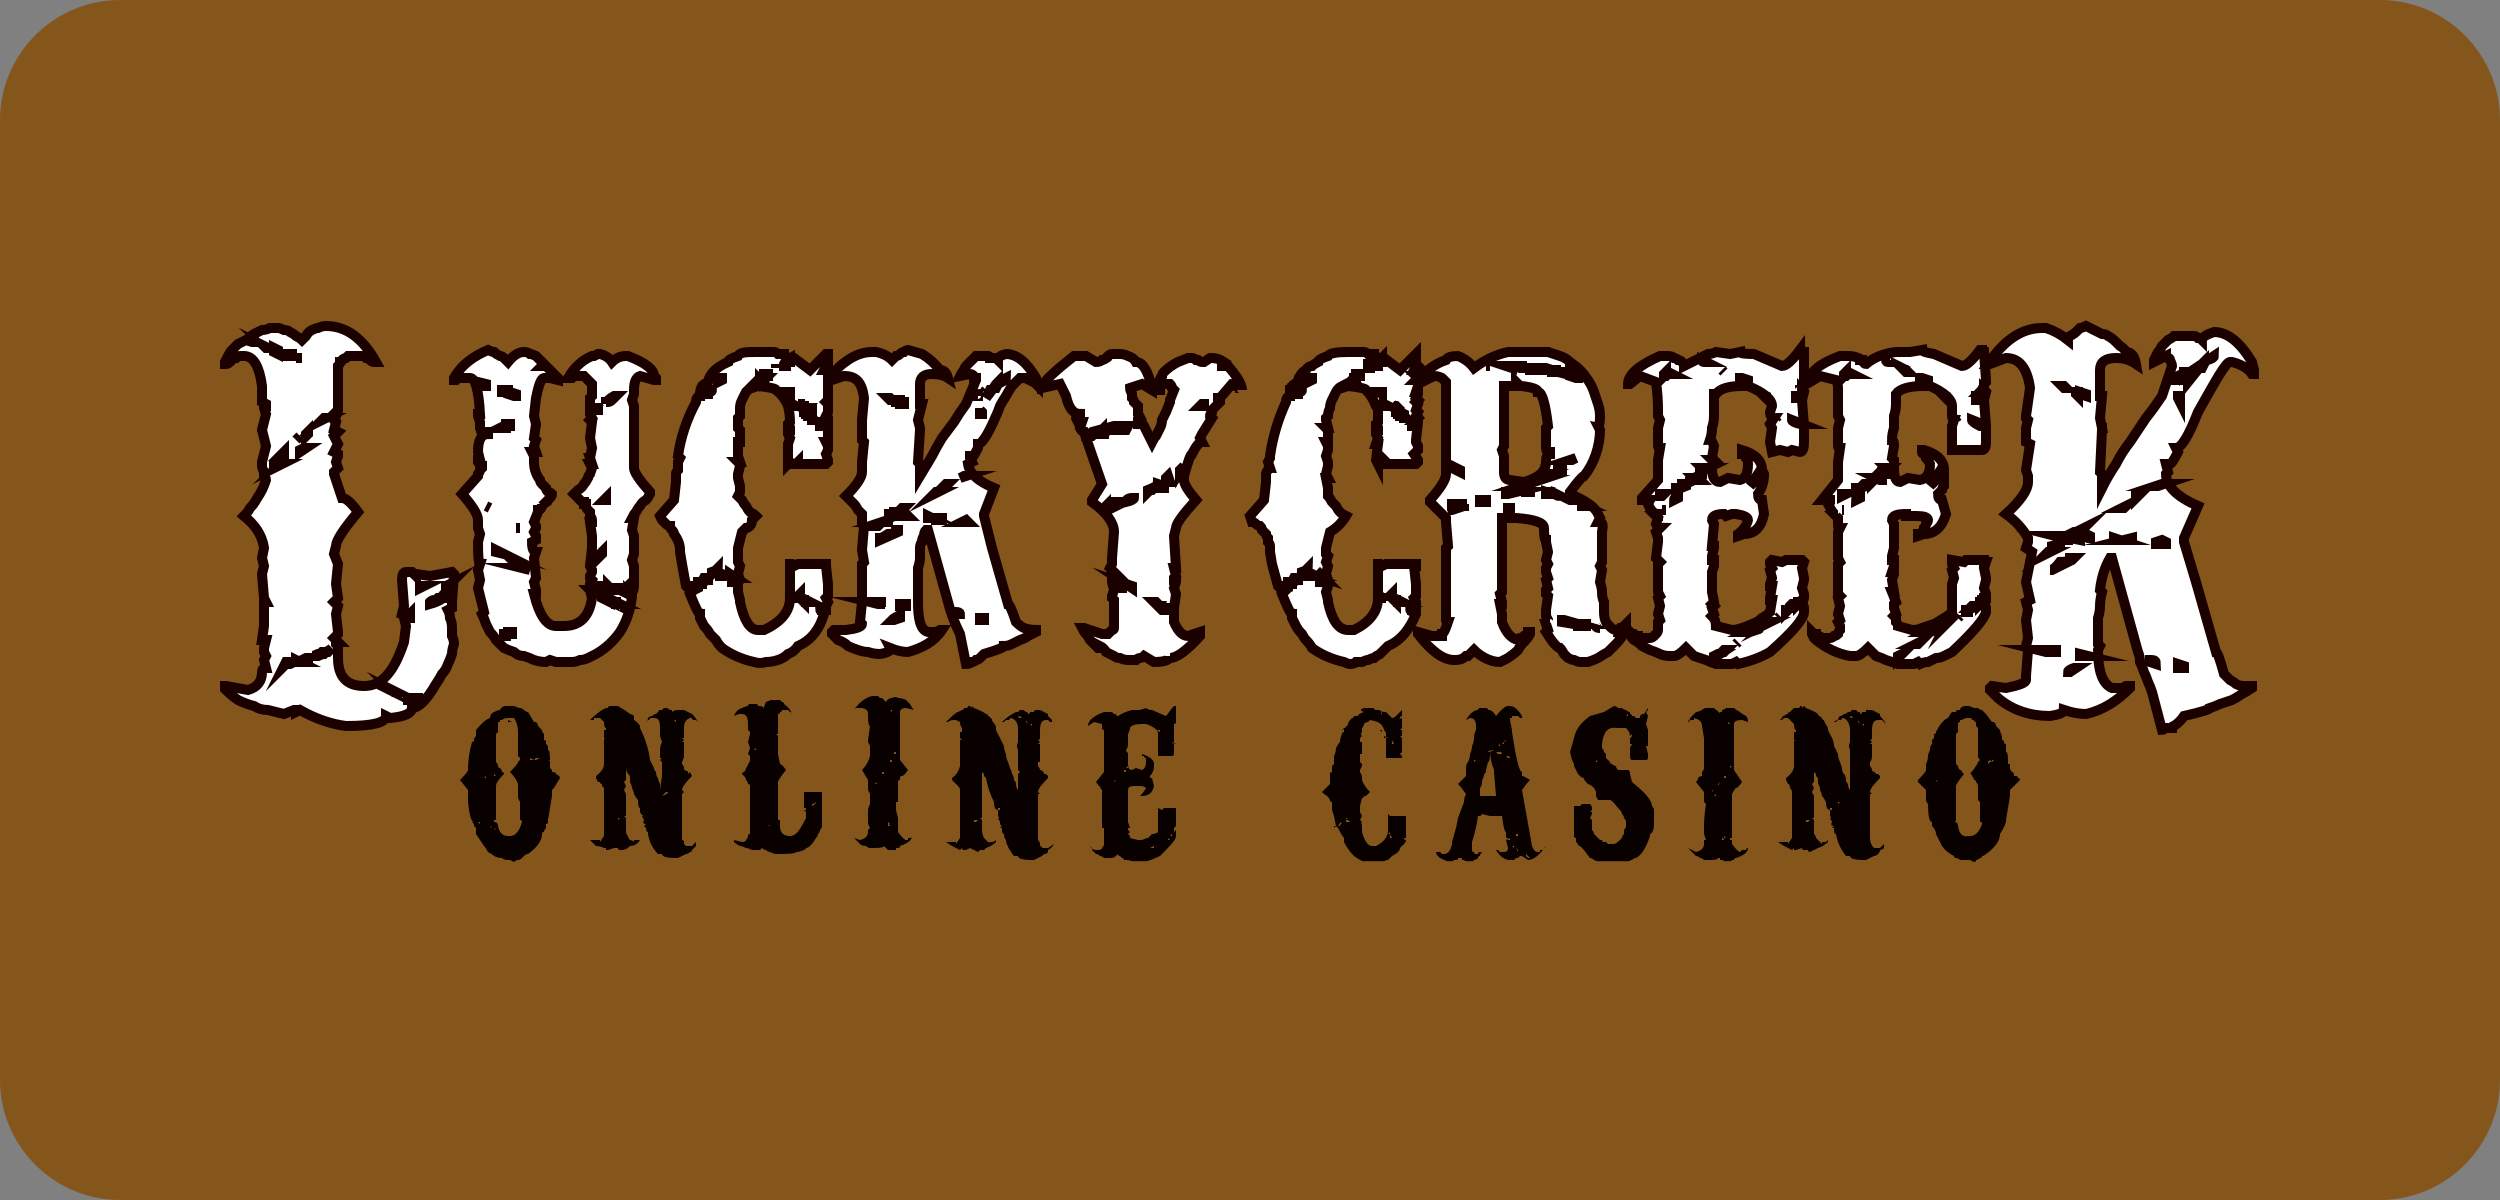
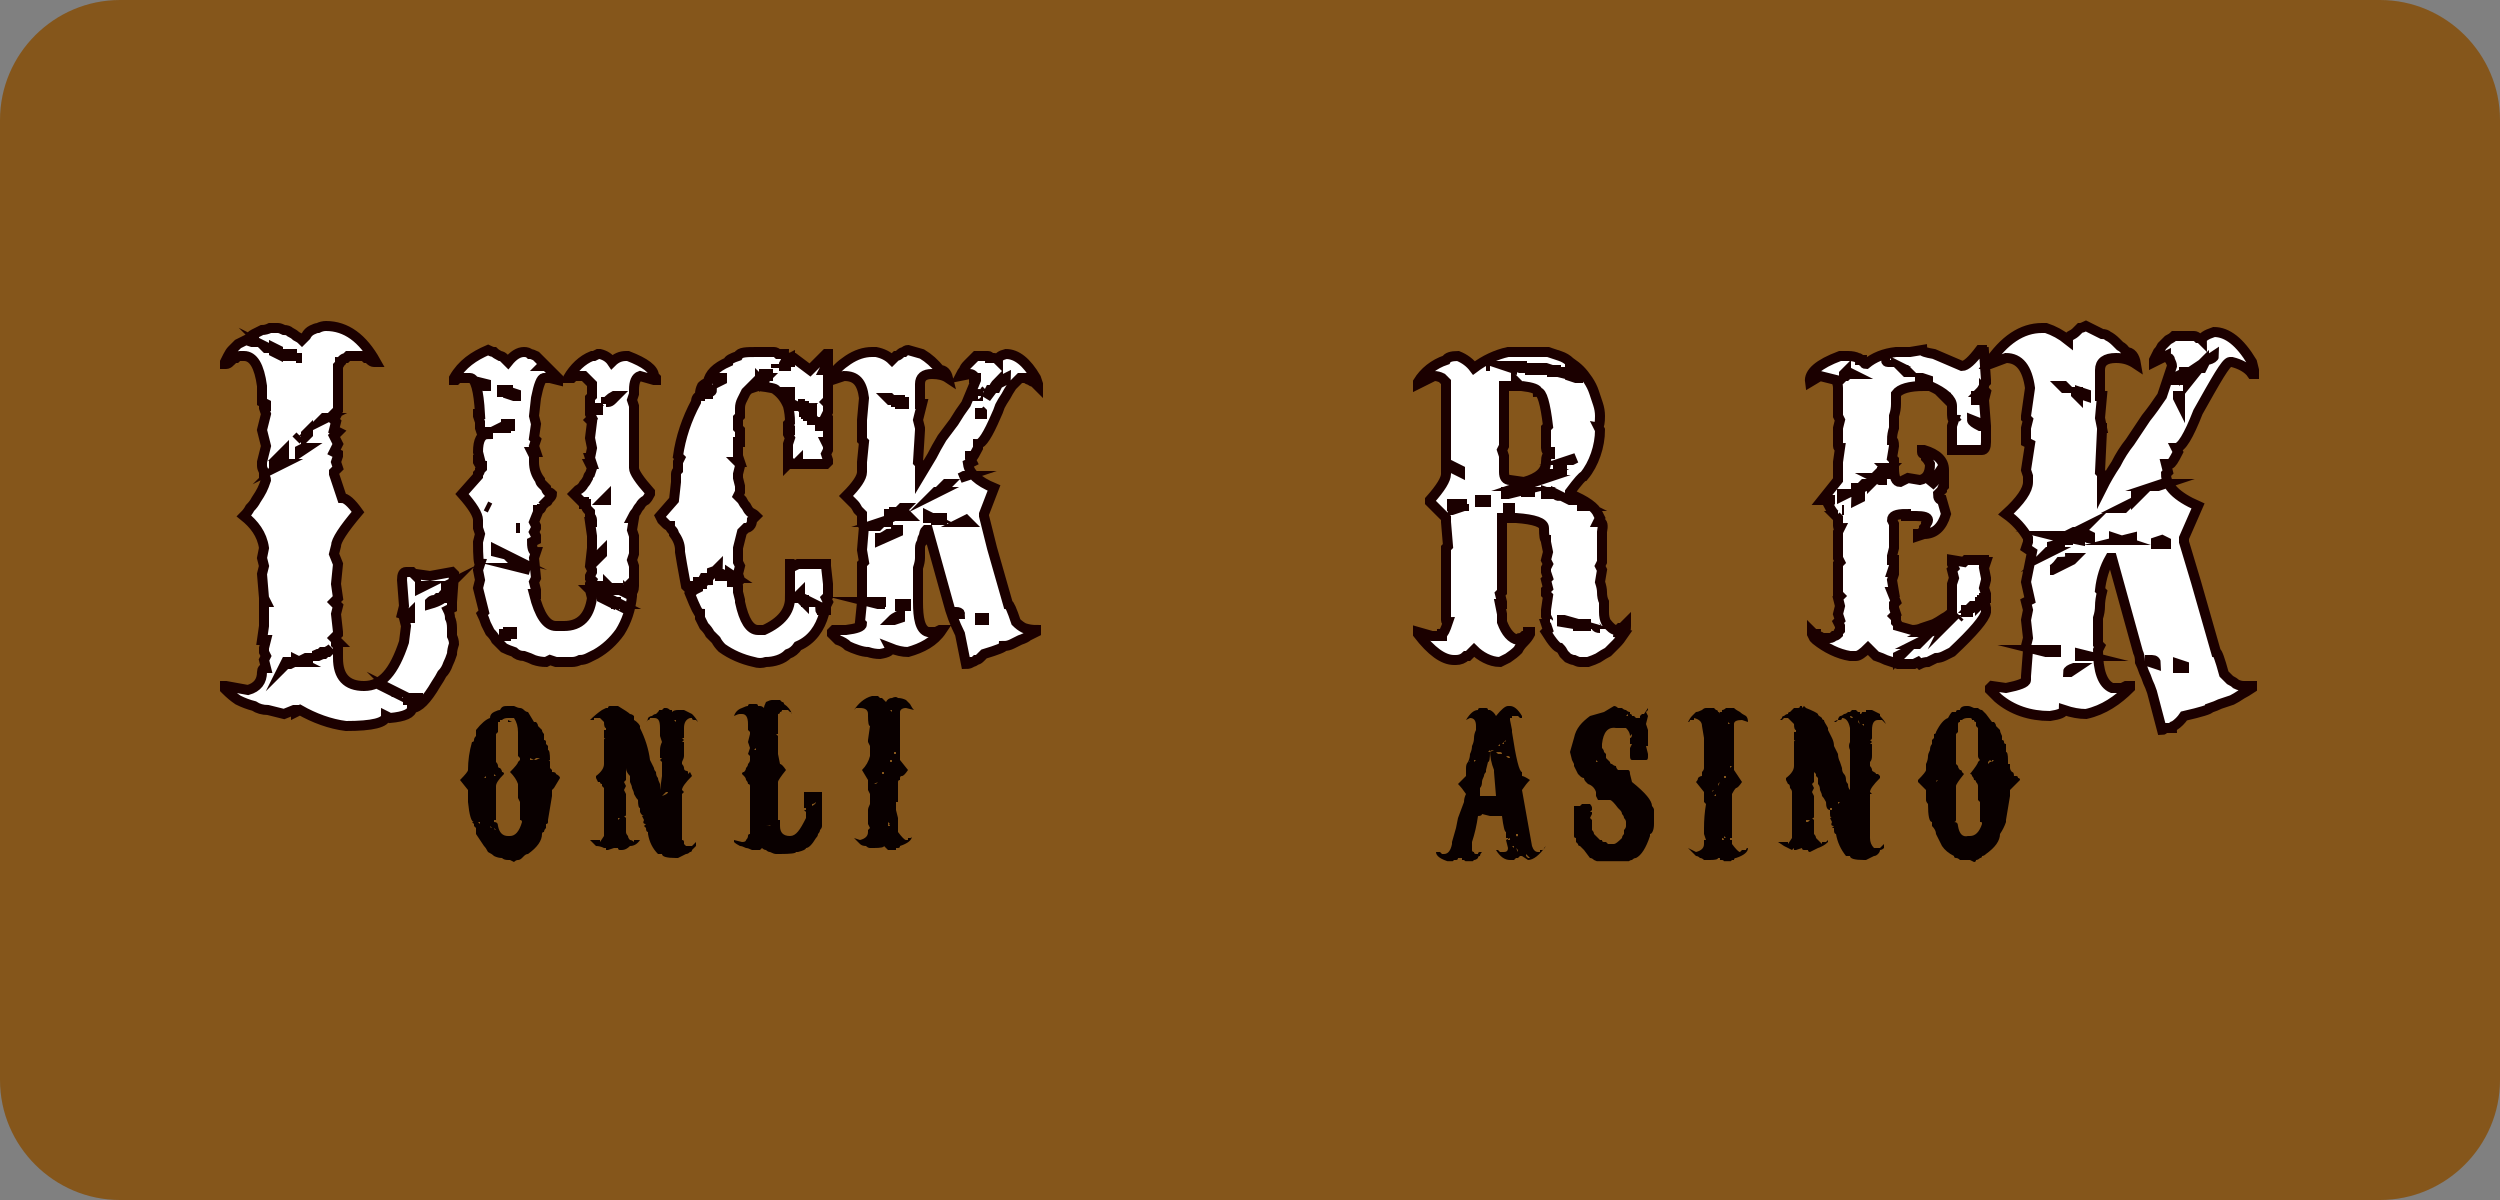
<svg xmlns="http://www.w3.org/2000/svg" version="1.2" viewBox="0 0 125 60" width="125" height="60">
  <rect x="0" y="0" width="125" height="60" fill="#808080" stroke="none" />
  <defs>
    <clipPath id="cp1">
      <path d="m11 16h102v27.06h-102z" />
    </clipPath>
  </defs>
  <style>.a{fill:#85561b}.b{fill:#fff;stroke:#1b0000;stroke-miterlimit:10;stroke-width:.5}.c{fill:#090000}</style>
  <path fill-rule="evenodd" class="a" d="m6 0h113c3.3 0 6 2.7 6 6v48c0 3.3-2.7 6-6 6h-113c-3.3 0-6-2.7-6-6v-48c0-3.3 2.7-6 6-6z" />
  <g clip-path="url(#cp1)">
    <path class="b" d="m16.3 16.3q1.5 0 2.5 1.8h-0.1q-0.1 0-0.2-0.1-0.1-0.1-0.2-0.1-0.1-0.1-0.2-0.1-0.1 0-0.2 0h-0.2q0 0 0 0-0.1 0-0.1 0-0.1 0-0.1 0-0.1 0-0.1 0-0.1 0.1-0.1 0.1-0.1 0-0.2 0.1 0 0.1-0.1 0.1 0 0.1-0.1 0.2 0 0.1 0 0.3v0.5 1.4l-0.2 0.2 0.1 0.1-0.1 0.2 0.1 0.1-0.1 0.4 0.2 0.1-0.2 0.2 0.2 0.4-0.2 0.4 0.2 0.1v0.1l-0.1 0.3 0.1 0.3-0.2 0.2v0.1l0.4 1.2q0.3 0 0.8 0.7-1.1 1.3-1.1 1.7l-0.1 0.4 0.2 0.5-0.1 1 0.1 0.7-0.2 0.2 0.2 0.2-0.1 0.4 0.1 0.9v0.1l-0.2 0.2 0.2 0.2h-0.1v0.1l0.1 0.1v0.6q0 1.4 1.3 1.4c0.9 0 1.5-0.7 2-2.2l0.1-0.8-0.1-0.4h0.3v-0.2l-0.1 0.1-0.3-0.1 0.1-0.4-0.1-1.3q0-0.4 0.2-0.4h0.3l0.2 0.2v-0.1l0.7 0.1 1.1-0.2 0.1 0.1-0.1 1.4v0.3l-0.2 0.1q0.1 0.2 0.1 0.4 0.1 0.2 0.1 0.5 0 0.2 0 0.4 0.1 0.2 0.1 0.4-0.1 0.3-0.1 0.5-0.1 0.3-0.2 0.5-0.1 0.3-0.3 0.5-0.1 0.2-0.3 0.5-0.7 1.2-1.2 1.2 0 0.4-1.1 0.5l-0.2-0.1q0 0.5-2 0.5c-0.8-0.1-1.6-0.4-2.3-0.8l-0.2 0.1v-0.1h-0.1l-0.5 0.2q-0.4-0.1-0.8-0.2-0.4 0-0.7-0.2-0.4-0.1-0.8-0.3-0.3-0.2-0.6-0.5l-0.1-0.1v-0.1h0.1l1.1 0.2q0.7-0.2 0.7-0.9 0-0.2 0.2-0.2l-0.1-0.4 0.1-0.2-0.1-0.2v-0.2l0.1-0.4h-0.1-0.1l0.1-0.7v-1.2h0.1l-0.1-0.2-0.1-1.2 0.1-0.4-0.1-0.4 0.1-0.5c-0.1-0.7-0.5-1.2-1-1.6q0.2-0.2 0.3-0.4 0.2-0.2 0.3-0.4 0.2-0.3 0.3-0.5 0.1-0.2 0.2-0.5 0-0.1-0.1-0.2 0-0.1 0-0.2-0.1-0.2-0.1-0.3 0-0.1 0-0.2l0.2-0.8-0.2-0.8 0.2-0.8-0.1-0.3v-0.1h0.1v-0.1l-0.2-0.1v-0.8q-0.2-1.5-0.9-1.5h-0.2q-0.1 0-0.2 0.1-0.1 0-0.2 0.1-0.1 0-0.1 0.1-0.1 0.1-0.2 0.1h-0.1q0.1-0.2 0.2-0.4 0.1-0.2 0.2-0.3 0.2-0.2 0.3-0.3 0.2-0.1 0.4-0.2l0.3 0.1h0.1v-0.1h-0.3q0.1-0.2 0.3-0.3 0.2-0.1 0.4-0.2 0.2 0 0.4-0.1 0.2 0 0.4 0 0.1 0 0.3 0.1 0.2 0 0.3 0.1 0.2 0.1 0.3 0.2 0.2 0.1 0.3 0.2 0.1-0.1 0.2-0.2 0.1-0.2 0.3-0.3 0.2-0.1 0.3-0.1 0.2-0.1 0.4-0.1zm-3.1 1l0.1 0.1h0.1l-0.2-0.1c0 0 0 0 0 0zm0.5 0.1v0.2l0.2 0.1v-0.2zm0 5.8v0.1l0.2-0.1v-0.1zm0.2 0.1l0.2-0.1h-0.1zm0.3-0.7l-0.2 0.2h0.2v-0.2zm0 10.7l0.2-0.2h-0.1c0 0-0.1 0.2-0.1 0.2zm0.2-15.6v0.1h0.2v-0.1c0 0-0.2 0-0.2 0zm0.1 15.4h-0.1v0.1h0.1l0.2-0.1zm0.3-0.1v0.1h0.2zm0-15.1h0.3zm0 4.1l0.2-0.2zm0.2 0.5v0.1l0.3-0.2h-0.1c0 0-0.2 0.1-0.2 0.1zm0.1 10.5h0.1 0.2v-0.1h-0.1zm0.2-11.3v0.1l0.1-0.1v-0.1zm0.3 11.1h0.1q0.1 0 0.2 0 0.2-0.1 0.3-0.1 0.1-0.1 0.2-0.1 0.1-0.1 0.2-0.2-0.1 0.1-0.3 0.2-0.1 0-0.2 0-0.1 0.1-0.2 0.1-0.2 0.1-0.3 0.1zm0.5-11.8l0.2-0.1h-0.1zm3 13.3l0.2 0.1-0.1-0.1zm0.5 0.2l0.1 0.1h0.1l-0.2-0.1zm0.8 0.4v0.1h0.5v-0.1c0 0-0.5 0-0.5 0zm0.6-5.6v0.1l0.2-0.1zm0.5 0.8v0.1q0.7-0.2 0.8-0.5h-0.1q-0.1 0.1-0.1 0.2-0.1 0-0.2 0-0.1 0.1-0.2 0.1-0.1 0-0.2 0.1 0 0 0 0zm0.8-0.8v0.1l0.2-0.2zm2.1-11.8q0.2 0.1 0.3 0.1 0.1 0.1 0.3 0.2 0.1 0 0.2 0.1 0.1 0.1 0.2 0.2 0.4-0.5 0.8-0.5 0.2 0 0.3 0.1 0.1 0 0.3 0.1 0.1 0.1 0.2 0.2 0.1 0.1 0.2 0.2l-0.1 0.1h0.1 0.1l0.6 0.6v0.1l-0.4-0.1h-0.3q-0.2 0-0.4 1l-0.1 0.9 0.1 0.4-0.1 0.7 0.1 0.1-0.1 0.3 0.1 0.3h-0.2l0.1 0.2v0.3q0 0.5 0.3 0.9 0 0.1 0.1 0.2 0.1 0.1 0.2 0.2 0 0.1 0.1 0.2 0.1 0 0.2 0.1 0 0.1-0.1 0.2 0 0-0.1 0.1 0 0.1-0.1 0.1-0.1 0.1-0.2 0.2v-0.1q0 0.3-0.2 0.3v0.1l-0.2 0.5 0.1 0.2v0.1l-0.1 0.2 0.1 0.2v0.2l-0.2 0.1c0 0.4 0.1 0.5 0.2 0.5l-0.1 0.3 0.1 1-0.1 0.2 0.1 0.4v0.2h-0.1q0.4 1.6 1.1 1.6h0.4q1.2 0 1.4-1.4l-0.1-0.4v-0.3l0.1-0.2-0.1-0.1v-0.1l0.1-0.2v-0.1l-0.1-0.2 0.1-0.9v-0.6l-0.1-0.7h0.1v-0.1q0-0.1-0.1-0.2 0-0.1 0-0.2-0.1-0.1-0.1-0.1-0.1-0.1-0.1-0.2v-0.1h-0.1q0 0 0 0 0 0 0 0 0 0 0 0 0 0 0 0 0-0.1 0-0.1 0 0-0.1 0 0 0 0 0 0 0 0 0 0 0-0.1-0.1 0 0 0 0l-0.3-0.3q0.1-0.1 0.2-0.2 0.2-0.1 0.3-0.3 0.1-0.1 0.2-0.3 0-0.1 0.1-0.2l0.1-0.3-0.1-0.2h0.1l-0.1-0.3h0.1-0.1l0.1-0.5-0.1-0.5 0.1-0.8-0.1-0.1 0.1-0.1-0.1-0.2v-0.1l0.1-0.1h-0.1v-0.6l0.1-0.1v-0.2-0.4l-0.4-0.4h-0.4q0 0-0.1 0 0 0 0 0-0.1 0.1-0.1 0.1-0.1 0-0.1 0h-0.1c0.3-0.5 0.7-0.9 1.2-1.1h0.1l0.2-0.1h0.1q0.4 0.1 0.6 0.4 0.3-0.3 0.7-0.3h0.1q1.3 0.5 1.3 1l0.1 0.1v0.1h-0.1l-0.7-0.2q-0.3 0.1-0.3 0.7v0.2l-0.1 0.3 0.1 0.3v1.7 0.3 0.3 0.3 0.4 0.1q0 0.3 0.8 1.2v0.1q-0.1 0.2-0.2 0.3-0.2 0.1-0.3 0.3-0.1 0.1-0.2 0.3-0.1 0.1-0.2 0.3h0.1l-0.1 0.6 0.1 0.3v0.2 0.6 0.1l-0.1 0.3 0.1 0.3v0.6 0.1l-0.1 0.1 0.1 0.1v0.1q0 0.3-0.2 0.4l-0.1-0.1q0 0.1 0.2 0.1v0.1q-0.1 1-0.6 1.8-0.5 0.7-1.2 1.1-0.2 0.1-0.4 0.2-0.2 0.1-0.4 0.1-0.2 0.1-0.4 0.1-0.2 0-0.4 0h-0.4l-0.3-0.1-0.2 0.1q-0.3 0-0.6-0.1-0.2-0.1-0.5-0.2-0.3 0-0.5-0.2-0.3-0.1-0.5-0.2-0.2-0.2-0.4-0.4-0.1-0.2-0.3-0.4-0.1-0.2-0.2-0.4-0.1-0.3-0.2-0.5l0.1-0.1-0.3-1.2 0.1-0.4-0.1-0.5 0.1-0.3q-0.1 0-0.1-1.1l0.1-0.4-0.1-0.3v-0.2-0.2q0-0.4-0.8-1.3l0.8-0.9q0-0.1 0-0.1 0.1-0.1 0.1-0.2 0 0 0.1-0.1 0 0 0-0.1-0.1 0-0.2-0.2v-0.1h0.1l-0.1-0.4q0-0.9 0.5-0.9v-0.1h-0.1l-0.2 0.1-0.1-0.3v-0.1-0.2l-0.1-0.3v-0.1h0.1q-0.1-1.8-0.5-1.8h-0.6l-0.1 0.1h-0.1v-0.1c0.4-0.7 1-1.1 1.7-1.4zm-0.5 1.6v0.1l0.3 0.1h0.1v-0.1c0 0-0.4-0.1-0.4-0.1zm0.4 6.2l0.2 0.1q0 0-0.2-0.1zm0.5 2.2v0.1l0.4 0.1q0 0-0.4-0.2c0 0 0 0 0 0zm0.2-6.1h0.1 0.2v-0.1h-0.1zm0.1-1.9v0.1h0.3v-0.1zm0.1 12.2v0.1h0.1v-0.1c0 0-0.1 0-0.1 0zm0.1-10.5v0.1h0.2v-0.1c0 0-0.2 0-0.2 0zm0.1-1.6v0.1l0.3 0.1h0.1v-0.1l-0.3-0.1zm0 12v0.1h0.2v-0.1zm0.4-5.2h0.2zm0 1.8l0.1 0.1h0.1v-0.1zm0.3 0.2l0.4 0.1q0 0-0.3-0.1zm3.4 1.1l0.1 0.1h0.1l-0.1-0.1zm0.1-9.1v0.1h0.3v-0.1h-0.1zm0.1 9.2l0.1 0.1-0.1-0.1zm0.2-0.3v0.1h0.2v-0.1zm0.1-1.6v0.1l0.1-0.1v-0.1zm0.1 2.1v0.1l0.4 0.2v-0.1c0 0-0.4-0.2-0.4-0.2zm0.1-4.8h0.1v-0.1zm0.1-4.9q0.1 0 0.1 0 0.1 0 0.2-0.1 0 0 0.1-0.1 0 0 0.1-0.1h-0.1c-0.2 0.1-0.4 0.3-0.4 0.4zm0.1 9.2v0.2h0.2q0-0.1-0.1-0.1zm0.2 0.7q0 0.1 0.2 0.1v0.1h0.2c0 0-0.4-0.2-0.4-0.2zm0.1-0.6v0.1h0.2v-0.1c0 0-0.2 0-0.2 0zm0.3 0.9l0.2 0.1q0-0.1-0.2-0.1c0 0 0 0 0 0zm0-0.8l0.2 0.1v-0.1h-0.1z" />
    <path class="b" d="m37.9 17.6h0.6q0.1 0 0.2 0 0.1 0 0.2 0.1 0.1 0 0.2 0 0.1 0 0.1 0 0 0.2 0.5 0.2l0.8 0.6q0.1-0.1 0.2-0.2 0.1-0.1 0.2-0.2 0.1-0.1 0.2-0.2 0.1-0.1 0.2-0.2h0.1v0.5 0.1q-0.1 0-0.2 0.2c0.2 0 0.2 0 0.2 0.1v0.2 0.1 0.1 0.3 0.3 0.1 0.2 0.1l-0.1 0.1 0.1 0.1v0.3 0.1l-0.1 0.2 0.1 0.1v0.1 0.1 0.9 0.1h-0.1l0.1 0.2v0.2l-0.1 0.2 0.1 0.3v0.1l-0.1 0.1h-1.4v-0.1l-0.1 0.1h-0.2l-0.1-0.1-0.1 0.1v-0.2-0.8l0.1-0.3-0.1-0.2v-0.2h0.1v-0.1l-0.1-0.1v-0.1l0.1-0.1q0-0.4-0.1-0.8-0.2-0.5-0.6-0.8 0-0.1-0.9-0.2l-0.3 0.1v-0.1q-0.1 0.1-0.3 0.3-0.1 0.2-0.2 0.4-0.1 0.2-0.1 0.4 0 0.2 0 0.4l-0.1 0.1v0.1 0.4l0.1 0.1v0.6h-0.1v0.2 0.2 0.3l0.1 0.3h-0.1l0.1 0.1v0.1l-0.1 0.4v0.2l0.1 0.4v0.3l-0.1 0.2q0.1 0.1 0.2 0.2 0.1 0.2 0.2 0.3 0.1 0.2 0.2 0.3 0.2 0.1 0.3 0.2-0.1 0.1-0.2 0.2 0 0.2-0.1 0.3-0.1 0.1-0.2 0.1-0.1 0.1-0.2 0.2l-0.2 0.8v0.2 0.2 0.3l0.1 0.2-0.1 0.4 0.1 0.3-0.1 0.1-0.3-0.1v0.1c0.2 0 0.3 0.1 0.3 0.2v0.3l0.1 0.4v0.1q0.3 1.4 0.9 1.4h0.3q1.3-0.6 1.3-1.6h0.1 0.1 0.2q-0.1 0-0.2 0-0.1-0.1-0.1-0.1-0.1 0-0.1-0.1 0 0 0 0 0 0 0 0 0 0 0-0.1 0 0 0-0.1v-0.1-0.3-0.6-0.3h0.1l0.1 0.1 0.2-0.1h1.4v0.1l0.1 0.9v0.6l-0.1 0.1 0.1 0.2-0.1 0.2v0.2h-0.2v-0.1h-0.1q0 0.2 0.2 0.2v0.1c-0.2 0.7-0.6 1.3-1.3 1.6q-0.2 0.3-0.5 0.4-0.2 0.2-0.5 0.3-0.3 0.1-0.6 0.1-0.3 0.1-0.6 0-0.9-0.2-1.6-0.7-0.2-0.2-0.3-0.4-0.2-0.2-0.3-0.3-0.1-0.2-0.3-0.4-0.1-0.2-0.2-0.4v-0.1-0.1q-0.1 0-0.5-1l0.1-0.1-0.3-0.3-0.2-1.1-0.1-0.6v-0.1q0-0.4-0.3-0.8 0-0.1-0.1-0.2-0.1-0.1-0.1-0.2-0.1 0-0.2-0.1-0.1-0.1-0.2-0.2l-0.1-0.2 0.7-0.8 0.1-0.9q0-0.1 0-0.2 0-0.1 0-0.2 0-0.1 0.1-0.2 0-0.1 0-0.1v-0.3l0.1-0.2-0.1-0.1q0.2-1.4 0.9-2.7c0-0.2 0.1-0.3 0.2-0.3v-0.1q0-0.2 0.1-0.4 0.1-0.1 0.3-0.2 0.1-0.6 1-1c0-0.1 0.2-0.2 0.5-0.3 0.1-0.2 0.4-0.2 1-0.2zm-3.2 11.7v0.2l0.2-0.1v-0.1zm0.5-0.4q-0.1 0.2-0.2 0.2h-0.1v0.1h0.1 0.1q0-0.2 0.3-0.2v-0.1c0 0-0.2 0-0.2 0zm0.1-9.2h0.1v-0.1c0.1 0 0.2 0 0.2-0.1h-0.1c0 0-0.2 0.2-0.2 0.2zm0.6 8.7q0 0.1-0.3 0.2v0.1l0.3-0.3zm0-9.5v0.1 0.1l0.2-0.1v-0.1zm0.1 9.8v0.1h0.3l-0.2-0.1zm0.5 0v0.1l0.2 0.1h0.1zm1.5-9.7v0.1h0.1c0 0-0.1-0.1-0.1-0.1zm0.2-0.1v0.1l0.1-0.1zm0-0.2v0.1h0.2v-0.1zm0.6-0.5v0.2-0.2c0 0 0 0 0 0zm0.4 0v0.1h0.1q0-0.1 0-0.1 0 0 0-0.1 0.1 0 0.1 0 0 0 0.1 0v-0.2q-0.2 0.1-0.3 0.3 0 0 0 0zm0.1 1.4l0.2 0.1v-0.1h-0.2c0 0 0 0 0 0zm0.3 0.6v0.1h0.2c0 0-0.2-0.1-0.2-0.1zm0.3 9.6h0.1v-0.1c0 0-0.1 0.1-0.1 0.1zm0.1-9.6l0.2 0.3v0.1h0.1l-0.1-0.1 0.1-0.1q-0.1 0-0.1-0.1-0.1 0-0.1 0-0.1 0-0.1-0.1 0 0-0.1 0 0.1 0 0.1 0zm0.1 9.8l0.1 0.1v-0.1c0 0-0.1 0-0.1 0zm0.2 0v0.1h0.2c0 0-0.2-0.1-0.2-0.1zm0-9.4v0.1h0.1q0 0 0 0.1 0 0 0 0 0.1 0 0.1 0 0 0.1 0.1 0v0.2h0.1l-0.3-0.4c0 0-0.1 0-0.1 0zm0.7 0.5v0.2h0.1q0.1 0 0.1-0.2h-0.1v0.1h-0.1v-0.1q0 0 0 0z" />
    <path class="b" d="m45.4 17.5l0.7 0.2q0.5 0.3 0.9 0.8 0.3 0 0.4 0.4-0.3-0.2-0.8-0.2-0.6 0-0.6 0.5v0.9 0.1h0.1l-0.2 0.8 0.1 0.4v0.1l-0.1 1.6 0.1 0.1v0.6q0.3-0.5 0.6-1 0.2-0.4 0.5-0.9 0.3-0.4 0.6-0.8 0.3-0.5 0.6-0.9l0.5-1.2q0 0 0 0 0-0.1 0-0.1-0.1 0-0.1 0 0-0.1 0-0.1-0.1-0.1-0.2-0.1l-0.5 0.1q0.1-0.2 0.2-0.3 0-0.1 0.2-0.3 0.1-0.1 0.2-0.2 0.1-0.1 0.2-0.2h0.4q0.1 0 0.2 0 0.1 0 0.1 0.1 0.1 0 0.2 0 0.1 0 0.2 0.1 0-0.2 0.4-0.3 0.8 0 1.5 1.2l0.1 0.3v0.1q-0.1-0.1-0.2-0.2-0.1 0-0.2-0.1-0.1 0-0.2-0.1-0.2 0-0.3 0-0.2 0.2-0.4 0.4-0.2 0.3-0.3 0.5-0.2 0.3-0.3 0.5-0.1 0.3-0.2 0.5-0.6 1.4-0.9 1.4v0.2q-0.2 0.4-0.3 0.5v-0.1h-0.1v0.1l0.1 0.2-0.2 0.1q0.1 0.7 1.3 1.2l-0.5 1.3v0.1l0.4 1.6 0.8 2.8q0.1 0 0.4 0.9 0.2 0.2 0.4 0.3 0.3 0.1 0.6 0.1v0.1q-0.2 0.1-0.4 0.2-0.1 0.1-0.4 0.2-0.2 0.1-0.4 0.2-0.2 0.1-0.4 0.1 0 0.1-1 0.4-0.1 0.1-0.2 0.2-0.1 0.1-0.2 0.1-0.1 0.1-0.2 0.1-0.1 0.1-0.3 0.1l-0.3-1.5q-0.4-0.8-0.6-1.6l-1-3.6h-0.1q-0.1 0.1-0.1 0.3-0.1 0.1-0.1 0.3-0.1 0.1-0.1 0.3 0 0.2 0 0.3v0.1 0.1q0 0.2-0.1 0.5 0 0.2 0 0.5 0 0.2 0 0.5 0 0.2 0 0.5v0.1 0.1c0 0.8 0.1 1.4 0.5 1.5h0.4l0.2-0.1h0.1c-0.4 0.6-1 0.9-1.7 1.1q-0.4 0-0.9-0.2 0.1 0.2-0.5 0.3-0.3 0-0.6-0.1-0.2 0-0.5-0.1-0.3-0.1-0.5-0.2-0.2-0.2-0.5-0.3l-0.3-0.3v-0.1l0.1-0.1h0.6q0.8-0.1 0.8-0.3l-0.1-0.1 0.1-1v-0.2-0.3-0.7-0.3-0.4l0.1-0.1-0.1-0.6 0.1-1.2-0.1-0.1v-0.3-0.2q-0.1-0.1-0.2-0.2-0.1-0.2-0.2-0.3-0.1-0.1-0.2-0.2-0.1-0.1-0.2-0.2 0.8-0.8 0.8-1.2v-0.3-0.2l0.1-1-0.1-0.1v-0.6-0.3-0.1l0.1-1.1c-0.1-0.8-0.4-1.1-1-1.1l-0.6 0.2-0.1-0.1q0.2-0.3 0.4-0.5 0.2-0.2 0.5-0.4 0.3-0.2 0.6-0.3 0.3-0.1 0.6-0.1h0.2q0.5 0.1 0.8 0.4 0.1-0.1 0.2-0.2 0.1 0 0.2-0.1 0.1-0.1 0.2-0.1 0.1-0.1 0.2-0.1zm-1.9 12.6l0.4 0.1h0.1v-0.1h-0.3zm0.3-3.8h0.1l0.1-0.1h-0.1zm1 0.2q0 0.2-0.4 0.2-0.3 0.2-0.4 0.2v0.1l0.9-0.4v-0.1c0 0-0.1 0-0.1 0zm-0.8 3.6h0.3zm0.1-4h0.3v-0.1zm0.1-0.4q0.3 0 0.3 0.2l0.2-0.1v-0.1h-0.3zm0.2-5.8l0.1 0.1h0.1l-0.1-0.1zm0.2 11.1h0.1l0.3-0.1v-0.1h-0.1q-0.2 0.1-0.3 0.2zm0.1-5.4v0.2h0.4v-0.1h-0.2v-0.1zm0.1-5.6v0.1h0.2v-0.1c0 0-0.2 0-0.2 0zm0.2 10.2v0.1h0.3v-0.1zm0-10.1v0.1h0.2v-0.1zm0 5.4h0.1l0.1-0.1h-0.1zm0.2 0.2v0.1h0.2l-0.1-0.1c0 0-0.1 0-0.1 0zm1.2 0.1v0.1h0.2c0 0-0.2-0.1-0.2-0.1zm0.3-1.1l0.2-0.1h-0.1zm0.1 1.2v0.1h0.3v-0.1zm0.4-1.6h0.1l0.1-0.1h-0.1zm0.5 6.3v0.1h0.3q0-0.1-0.2-0.1c0 0-0.1 0-0.1 0zm0.3-6.7l0.3-0.1h-0.1zm0.1 2.2h0.3l-0.1-0.1zm0.7-6.3h0.1v-0.1c0 0-0.1 0-0.1 0.1zm0.2 0.6v0.1 0.2h0.1v-0.1l-0.1-0.1c0 0 0-0.1 0-0.1zm0 10.5v0.1h0.2v-0.1c0 0-0.2 0-0.2 0zm0.2-11.3l0.1-0.1zm0.3-0.1l-0.2 0.4 0.3-0.4c0 0-0.1 0-0.1 0zm0.2-0.1h0.1l0.1-0.2v-0.1c0 0-0.2 0.2-0.2 0.3zm0.4-0.4v0.1q0.2-0.1 0.2-0.2c0 0-0.2 0.1-0.2 0.1z" />
-     <path class="b" d="m56 17.7q0.2 0 0.4 0.1 0.3 0.1 0.4 0.3 0.5 0 0.8 1.3v0.1l-0.5-0.3-0.6 0.2q0 0.1 0.1 0.3 0 0.1 0 0.2 0.1 0.1 0.1 0.2 0.1 0.1 0.2 0.2 0 0.1 0 0.2 0 0.1 0 0.2 0.1 0.1 0.1 0.2 0.1 0.1 0.1 0.2h-0.2v0.1q0.3 0 0.3 0.1l0.4 0.8q0.1-0.2 0.2-0.3 0.1-0.2 0.2-0.4 0.1-0.2 0.1-0.4 0.1-0.2 0.2-0.4l0.2-0.5v-0.1l0.2-0.5q-0.1-0.1-0.1-0.1 0-0.1-0.1-0.2-0.1 0-0.1 0-0.1 0-0.2 0-0.1 0-0.2 0.2v0.1h-0.2v-0.1q0.1-0.1 0.1-0.2 0-0.1 0.1-0.2 0-0.1 0.1-0.2 0-0.1 0.1-0.2 0.3-0.3 0.7-0.5l0.5-0.2q0.1 0 0.2 0 0.1 0 0.2 0.1 0.1 0 0.1 0 0.1 0.1 0.2 0.1h0.1l0.3-0.2h0.1q0.3 0 0.6 0.2l-0.1 0.1v0.1h0.1 0.2q0.7 0.8 0.7 1.2 0-0.1-0.1-0.1 0-0.1-0.1-0.1-0.1 0-0.1 0-0.1-0.1-0.2-0.1l-0.6 0.7h-0.1v0.1h0.1v0.1l-0.4 0.4q0 0 0 0 0 0 0 0.1 0 0 0 0 0 0 0 0-0.1 0.1-0.1 0.2l0.1 0.1-0.5 0.8-0.1 0.2 0.1 0.2q-0.2 0-0.5 0.6-0.1 0-0.4 1.1v0.2q0 0.3 0.6 1-1 1.1-1 1.4l-0.1 0.4 0.1 1.6h-0.1l0.1 0.4-0.1 0.1v0.1h0.1v0.1l-0.1 0.3 0.1 0.3-0.1 0.7v0.4 0.3q0.3 0.7 0.7 0.7l0.6-0.2v0.2q-1 1.1-1.5 1.1v-0.1q0 0.3-0.8 0.3l-0.5-0.3q-0.1 0.1-0.2 0.1-0.1 0-0.2 0.1-0.1 0-0.2 0-0.1 0-0.2 0-0.2 0-0.4-0.1-0.2 0-0.3-0.1-0.2-0.1-0.4-0.2-0.1-0.2-0.3-0.3v0.1h-0.1q-0.1-0.1-0.2-0.2-0.1-0.1-0.2-0.2-0.1-0.2-0.2-0.3-0.1-0.1-0.2-0.3h0.1l0.9 0.3h0.3q0.1-0.1 0.2-0.2 0 0 0 0 0.1 0 0.1-0.1 0 0 0 0 0 0 0-0.1v-1.1-0.2l-0.1-0.1v-0.1l0.1-0.3-0.1-0.4v-0.4h0.1l0.2 0.2h0.1l-0.5-0.5 0.1-0.2v-0.3l0.1-1.3q0-0.7-1.1-1.5v-0.1l0.5-0.8-0.9-2.6q-0.1 0-0.2-0.2l0.1-0.3h-0.1-0.1l-0.1-0.2q0-0.1 0.2-0.1v-0.1q-0.5 0-0.7-0.9l-0.3-0.6-0.9 0.2v-0.1q0.2-0.4 1.6-1.5h0.6l0.5 0.3q0.2 0 0.3-0.1 0.1 0 0.2-0.1 0.1 0 0.1-0.1 0.1-0.1 0.2-0.1c0 0 0.4 0 0.4 0zm-1.4 3.9l-0.1 0.1h-0.2v0.1h0.1q0.1 0 0.2 0 0.1-0.1 0.2-0.1 0 0 0.1-0.1 0.1 0 0.2-0.1v0.2h0.1q0-0.1 0.1-0.1 0.1-0.1 0.2-0.1 0-0.1 0.1-0.1 0.1 0 0.2 0v-0.1h-0.1c0 0-1.1 0.3-1.1 0.3zm0.6 3.8v0.1h0.1v-0.2zm0.5 3.8v0.1l0.3 0.1h0.1v-0.1l-0.3-0.1zm0.1-4.1v0.2l0.2-0.1v-0.1c0 0-0.2 0-0.2 0zm0.4-3.8l-0.1 0.2h0.2l0.1-0.2zm0.1 3.8q0.4-0.1 0.4-0.2h-0.1c-0.2 0-0.3 0.1-0.3 0.2zm0 4.1l0.3 0.2v-0.1l-0.3-0.1zm1.6-5q0 0.1-0.5 0.3v0.1q0.1-0.1 0.2-0.1 0.1-0.1 0.2-0.1 0.1 0 0.2 0 0.1 0 0.2 0v-0.1c0 0-0.3-0.1-0.3-0.1zm-0.2 5.9l0.1 0.1h0.1l-0.1-0.1c0 0-0.1 0-0.1 0zm0.2 0.2l0.2 0.2h0.2v-0.1q-0.2 0-0.2-0.1c0 0-0.2 0-0.2 0zm0.4-6.4v0.1 0.1h0.1 0.1l-0.1-0.3-0.1 0.1c0 0 0 0 0 0zm0.7-0.4v0.1l0.2-0.3zm1.1-3.3l-0.1 0.1h0.1 0.1v-0.1zm7.3-2.6h0.6q0.1 0 0.2 0 0.1 0 0.2 0.1 0.1 0 0.2 0 0 0 0.1 0 0 0.2 0.5 0.2l0.8 0.6q0.1-0.1 0.2-0.2 0.1-0.1 0.2-0.2 0.1-0.1 0.2-0.2 0.1-0.1 0.2-0.2v0.5l0.1 0.1q-0.1 0-0.2 0.2c0.1 0 0.2 0 0.2 0.1v0.2h-0.1l0.1 0.1-0.1 0.1h0.1v0.3l-0.1 0.3h0.1v0.1l-0.1 0.2 0.1 0.1-0.1 0.1 0.1 0.1-0.1 0.3 0.1 0.1-0.1 0.2 0.1 0.1-0.1 0.1h0.1v0.1l-0.1 0.9v0.1l0.1 0.2v0.2l-0.2 0.2 0.2 0.3v0.1l-0.1 0.1h-1.4l-0.1-0.1v0.1h-0.3v-0.1h-0.1v0.1l-0.1-0.2 0.1-0.8h-0.1l0.1-0.3-0.1-0.2v-0.2h0.1v-0.1l-0.1-0.1v-0.1l0.1-0.1q0-0.1 0-0.2 0-0.1 0-0.2 0-0.1 0-0.2 0-0.1-0.1-0.2-0.2-0.5-0.5-0.8 0-0.1-0.9-0.2l-0.3 0.1v-0.1q-0.2 0.1-0.3 0.3-0.1 0.2-0.2 0.4-0.1 0.2-0.1 0.4-0.1 0.2-0.1 0.4l-0.1 0.1v0.1l0.1 0.4h-0.1l0.1 0.1v0.6h-0.1l0.1 0.2v0.2l-0.1 0.3 0.1 0.3v0.1 0.1l-0.1 0.4 0.1 0.2h-0.1l0.1 0.5v0.2 0.2q0.1 0.1 0.2 0.3 0.1 0.1 0.2 0.2 0.1 0.2 0.2 0.3 0.1 0.1 0.3 0.2-0.3 0.5-0.8 0.8l-0.2 0.8v0.3l0.1 0.1-0.1 0.3 0.1 0.2-0.1 0.4 0.1 0.3-0.1 0.1-0.2-0.1h-0.1v0.1c0.3 0 0.4 0.1 0.4 0.2l-0.1 0.3 0.1 0.4v0.1q0.3 1.4 1 1.4h0.3q1.2-0.6 1.2-1.6h0.1 0.1 0.2q-0.1 0-0.2 0-0.1-0.1-0.1-0.1 0 0 0 0-0.1-0.1-0.1-0.1 0 0 0 0 0 0 0-0.1 0 0 0-0.1v-0.1-0.3-0.6-0.3h0.1l0.1 0.1 0.2-0.1h1.5v0.1h-0.1l0.1 0.9v0.6l-0.1 0.1 0.1 0.2v0.2 0.2h-0.2v-0.1h-0.1q0 0.2 0.2 0.2h0.1v0.1c-0.3 0.7-0.7 1.3-1.4 1.6q-0.1 0.1-0.2 0.2-0.1 0.1-0.2 0.2-0.2 0.1-0.3 0.2-0.1 0-0.3 0.1-0.1 0-0.3 0.1-0.1 0-0.3 0-0.1 0.1-0.3 0.1-0.1 0-0.3-0.1-0.9-0.2-1.6-0.7-0.1-0.2-0.3-0.4-0.1-0.1-0.2-0.3-0.2-0.2-0.3-0.4-0.1-0.2-0.2-0.4v-0.1-0.1q-0.1 0-0.5-1l0.1-0.1-0.3-0.3-0.3-1.1-0.1-0.6v-0.1q0-0.1 0-0.2 0-0.1-0.1-0.2 0-0.1 0-0.2-0.1-0.1-0.1-0.2-0.1-0.1-0.2-0.2 0-0.1-0.1-0.2-0.1 0-0.2-0.1-0.1-0.1-0.2-0.1l-0.1-0.3 0.7-0.8 0.1-0.9q0-0.1 0-0.2 0-0.1 0-0.2 0-0.1 0.1-0.2 0-0.1 0.1-0.1l-0.1-0.3 0.1-0.2v-0.1q0.2-1.4 0.8-2.7c0-0.2 0.1-0.3 0.2-0.3v-0.1q0-0.1 0-0.1 0-0.1 0-0.1 0.1 0 0.1-0.1 0 0 0-0.1 0.1-0.1 0.3-0.2 0-0.2 0.1-0.3 0.1-0.2 0.3-0.3 0.1-0.2 0.3-0.2 0.1-0.1 0.3-0.2c0-0.1 0.2-0.2 0.5-0.3q0.1-0.2 1-0.2zm-3.2 11.7v0.2l0.2-0.1v-0.1zm0.5-0.4q-0.1 0.2-0.2 0.2h-0.1v0.1h0.1 0.1q0-0.2 0.3-0.2v-0.1c0 0-0.2 0-0.2 0zm0.1-9.2h0.1v-0.1c0.1 0 0.2 0 0.2-0.1h-0.1c0 0-0.2 0.2-0.2 0.2zm0.6 8.7q0 0.1-0.3 0.2v0.1l0.3-0.3zm0-9.5v0.1 0.1l0.2-0.1v-0.1zm0.1 9.8l-0.1 0.1h0.4l-0.2-0.1zm0.5 0l-0.1 0.1 0.3 0.1zm1.6-9.7l-0.1 0.1h0.2c0 0-0.1-0.1-0.1-0.1zm0.2-0.1h-0.1v0.1h0.1v-0.1zm0-0.2v0.1h0.2v-0.1zm0.6-0.5v0.2h0.1v-0.2zm0.4 0v0.1h0.1q0-0.2 0.2-0.2v-0.2q-0.1 0.1-0.3 0.3zm0.1 1.4l0.2 0.1v-0.1h-0.2c0 0 0 0 0 0zm0.3 0.6v0.1h0.2c0 0-0.2-0.1-0.2-0.1zm0.3 9.6h0.1v-0.1c0 0-0.1 0.1-0.1 0.1zm0.1-9.6l0.2 0.3v0.1h0.1l-0.1-0.1 0.1-0.1q-0.1-0.1-0.1-0.1-0.1 0-0.1 0 0 0-0.1-0.1 0 0 0 0 0 0 0 0zm0.1 9.8l0.1 0.1v-0.1c0 0-0.1 0-0.1 0zm0.2 0v0.1h0.2c0 0-0.2-0.1-0.2-0.1zm0-9.4v0.1h0.1q0 0 0 0.1 0 0 0.1 0 0 0 0 0 0 0 0 0 0 0 0 0 0 0 0 0 0 0 0.1 0v0.1h0.1l-0.3-0.3c0 0-0.1 0-0.1 0zm0.7 0.5v0.2h0.1q0.1 0 0.1-0.2h-0.1-0.1c0 0 0 0 0 0z" />
    <path class="b" d="m76.8 17.6q0.3 0 0.6 0 0.3 0.1 0.6 0.2 0.3 0.1 0.5 0.3 0.3 0.2 0.5 0.4 0.2 0.2 0.4 0.5 0.2 0.3 0.3 0.6 0.1 0.3 0.2 0.6 0.1 0.3 0.1 0.6 0 0.5-0.1 0.5l0.1 0.2c0 0.8-0.3 1.7-0.8 2.3q-0.1 0-0.7 0.8v0.1q1.2 0.5 1.4 1l0.1 0.2-0.1 0.2h0.1q0.2 0 0.1 0.5v0.2 0.3 0.1 0.4 0.5l-0.1 0.2 0.1 0.2-0.1 0.6q0.1 0.3 0.1 0.5 0 0.3 0.1 0.5 0 0.3 0 0.5 0 0.3 0.1 0.5 0.3 0.4 0.5 0.4h0.1q0 0 0.1-0.1 0 0 0.1 0 0 0 0.1-0.1 0 0 0.1-0.1v0.1q0 0.3-0.1 0.3h-0.2-0.3l0.5 0.1q-0.2 0.3-0.4 0.5-0.2 0.2-0.4 0.4-0.2 0.1-0.5 0.3-0.2 0.1-0.5 0.2h-0.2-0.2q-0.1 0-0.3-0.1-0.1 0-0.3-0.1-0.1-0.1-0.2-0.2-0.1-0.2-0.2-0.3-0.2 0-0.7-0.8l0.1-0.1-0.1-0.3h0.2q-0.1 0-0.1-0.2l-0.1-0.2v-0.1-0.2l0.1-0.7-0.1-0.1v-0.2l0.1-0.1-0.1-0.4 0.1-0.1-0.1-0.3v-0.2l0.1-0.2-0.1-0.2 0.1-0.4-0.1-0.5v-0.1q-0.1 0-0.1-0.6 0-0.4-1.4-0.5h-0.7v1.8 0.9 0.3 0.3 0.4l-0.1 0.1 0.1 0.4v0.1h-0.1l0.1 0.5v0.1 0.2 0.1q0.3 0.8 0.8 0.9 0-0.1 0.1-0.1 0.1 0 0.2-0.1 0 0 0.1 0 0.1-0.1 0.1-0.2h0.1v0.1q-0.1 0.2-0.3 0.4-0.2 0.2-0.3 0.4-0.2 0.2-0.5 0.4-0.2 0.1-0.4 0.2c-0.5 0-1-0.3-1.3-0.6q0 0-0.1 0.1 0 0-0.1 0.1 0 0-0.1 0.1 0 0-0.1 0-0.2 0.2-0.5 0.2h-0.1q-0.8 0-1.8-1.3v-0.1l0.7 0.2h0.3 0.2v-0.1q0.1 0 0.3-0.6-0.1 0-0.1-0.1v-0.1-0.2-0.1-0.5-0.3-0.1-0.3-0.3-0.1-1.6l0.1-0.1-0.1-1.2v-0.2l-0.8-0.8v-0.1q0.8-0.9 0.8-1.3v-0.3-0.1-0.1-0.2-0.3-0.2-0.3-0.3-0.4-0.5-0.3-0.3-1.3q-0.1-0.1-0.2-0.2-0.2-0.1-0.4-0.1l-0.8 0.4v-0.1c0.3-0.5 0.8-0.9 1.4-1.1q0.1-0.2 0.6-0.2 0.5 0.2 0.8 0.6 0.8-0.6 1.7-0.8h0.1c0 0 1.3 0 1.3 0zm-3.8 7.6q0 0.2-0.6 0.3h0.2q0.3-0.1 0.6-0.2v-0.1 0.1h-0.1v-0.1c0 0-0.1 0-0.1 0zm-0.4 0v0.1h0.2v-0.1zm0.2-1.8v0.1l0.2 0.1v-0.1c0 0-0.2-0.1-0.2-0.1zm1.2 1.6v0.1h0.3v-0.1c0 0-0.3 0-0.3 0zm0.3-6.7h0.2zm1.5 0.8c0 0.2 0 0.2-0.1 0.2h-0.3-0.2v0.5 0.2 0.1 0.4 0.8 0.3 0.4 0.3l-0.1 0.2 0.1 0.3v0.4 0.2 0.2q0 0.4 0.3 0.4l0.7 0.1q1.1-0.3 1.1-1 0-0.4 0.2-0.4v-0.1q-0.2 0-0.2-0.2v-1l0.1-0.1q-0.2-1.7-0.5-1.7 0-0.2-0.8-0.3v-0.1 0.1h-0.2v-0.1c0 0-0.1-0.1-0.1-0.1zm-0.5-0.8l0.3 0.1v-0.1h-0.2zm0 6.3v0.1h0.1l0.4-0.1h-0.2zm0.1 0.8v0.1h0.1v-0.1c0 0-0.1 0-0.1 0zm0.3-7.1l0.3 0.1h0.1v-0.1h-0.2-0.1c0 0-0.1 0-0.1 0zm0.4 6h0.1v0.1l0.2-0.1v-0.1c0 0-0.3 0.1-0.3 0.1zm0.2 0.2v0.1h0.2v-0.1c0 0-0.2 0-0.2 0zm0.2-6.1v0.1h0.2v-0.1c0 0-0.2 0-0.2 0zm0.2 5.6v0.1l0.3-0.1h-0.1zm0.4-5.6v0.1h0.4 0.1l-0.3-0.1zm0.1 5.3v0.1l0.2-0.1c0 0-0.2 0-0.2 0zm0.1 0.9v0.1h0.2 0.1l-0.3-0.1c0 0 0 0 0 0zm0.3-6.1v0.1h0.2v-0.1zm0.2 6.2q0 0.1 0.2 0.1c0 0-0.2-0.1-0.2-0.1zm0.1-1.3v0.1h0.2v-0.1zm0-4.8l0.4 0.1h0.2v-0.1h-0.5zm0.2 12.4v0.1l0.6 0.1h0.2q0 0-0.7-0.2zm0.2-6.1l0.2 0.1h0.1v-0.1h-0.2zm0.2-6.2v0.1l0.3 0.1h0.1v-0.1h-0.3zm0 4.3h0.1l0.2-0.1zm0.4 8.2v0.1h0.4v-0.1zm0.2-6v0.1h0.2zm0.7 6.1q0 0.1 0.2 0.1c0 0-0.2 0-0.2-0.1z" />
-     <path class="b" d="m90 17.5q0 0.1 0.2 0.1v1.4q0 0.1 0 0.2 0 0.1-0.1 0.2 0 0.1-0.1 0.1 0 0.1-0.1 0.1h0.1 0.1v-0.1l0.1 0.1-0.1 0.4 0.1 1.3v0.8q0 0.5-0.2 0.5l-0.4-0.1-0.2 0.1-0.4-0.1-0.4 0.1-0.1-0.5 0.1-0.7-0.1-0.2 0.2-0.3c-0.1 0-0.2-0.1-0.2-0.3l0.1-0.3q0-0.5-1.2-1h-0.3q-1 0-1.3 0.4h-0.1q0 0.2 0 0.5 0 0.3 0 0.6 0 0.3-0.1 0.6 0 0.3-0.1 0.6 0.1 0 0.2 0.3l-0.1 0.6 0.1 0.1h-0.1l0.1 0.1-0.1 0.3q0 0.7 0.4 0.7l0.4-0.2 0.6 0.1q0.4-0.1 0.4-0.8 0-0.2-0.1-0.3 0-0.1 0-0.1-0.1 0-0.1-0.1 0 0-0.1 0 0 0 0-0.1v-0.1q1 0.3 1 1l0.1 0.2c0 0.4-0.1 0.7-0.3 1q0 0.3 0.2 0.3l0.1 0.7q-0.2 1-1 1l-0.3 0.1v-0.1q0.4-0.3 0.5-0.7 0-0.2-0.6-0.3h-0.2l-0.3 0.1-0.1-0.1c-0.4 0-0.6 0.1-0.6 0.3l0.1 0.2-0.1 1.1h0.1v0.1l-0.1 0.4v0.2h0.1v0.3l-0.1 0.3v0.1 0.3 0.6l0.1 0.5-0.1 0.1 0.1 0.1-0.1 0.1 0.1 0.3-0.1 0.1q0.2 0.2 0.2 0.5l0.8 0.2q0.2 0 0.5-0.1 0.3-0.1 0.5-0.2 0.3-0.1 0.5-0.3 0.2-0.1 0.4-0.3l0.1-0.6h-0.1v-0.1l0.1-0.6h-0.1v-0.1l0.1-0.3-0.1-0.4 0.1-0.1-0.1-0.2v-0.1l0.1-0.1 0.5 0.1 0.2-0.1h0.5 0.3l0.1 0.1-0.1 0.3 0.1 0.5v0.1l-0.1 0.4 0.1 0.3v0.2q0 0.1-0.1 0.1-0.1 0.1-0.2 0.1v0.1l0.2-0.2 0.1 0.4v0.2q0 0.5-1.7 2-0.7 0.4-1.6 0.6l-0.1-0.1-0.2 0.1h-0.2q-0.3 0-0.6 0-0.3-0.1-0.5-0.2-0.3-0.1-0.6-0.2-0.2-0.2-0.4-0.4-0.4 0.4-0.6 0.4h-0.2q-0.3 0-0.5-0.1-0.2-0.1-0.5-0.2-0.2-0.1-0.4-0.2-0.2-0.2-0.4-0.3l-0.1-0.1-0.1-0.2v-0.1q0.1 0.1 0.2 0.1 0.1 0.1 0.2 0.1 0 0.1 0.1 0.1 0.1 0 0.2 0h0.3q0.1 0 0.2-0.1 0 0 0.1-0.1 0.1-0.1 0.1-0.2 0-0.1 0-0.2v-0.2l0.1-0.1-0.1-0.3 0.1-0.4-0.1-0.4 0.1-0.1-0.1-0.2v-0.6-0.2-0.4-0.2l0.1-0.1-0.2-0.2 0.1-0.8v-0.2l-0.1-0.3 0.2-0.2q-0.1 0-0.2-0.2l0.1-0.3-0.1-0.1h0.1v-0.1q-0.3 0-0.5-0.5l0.1-0.2h-0.1-0.3v-0.1l0.8-0.9v-0.5-0.3-0.2l0.1-0.6q-0.1 0-0.1-0.1v-0.8-0.1l0.1-0.4-0.1-0.2v-0.3q0-0.7-0.1-1.4l-0.8-0.3-0.5 0.4h-0.1q0-0.7 1.6-1.4h0.4q0.2 0 0.3 0.1 0.1 0 0.2 0.1 0.1 0 0.2 0.1 0.1 0.1 0.1 0.2 0.2-0.1 0.4-0.2 0.2-0.1 0.4-0.2 0.2-0.1 0.4-0.2 0.2 0 0.4-0.1l0.7 0.1 0.5-0.1q0 0.1 0.7 0.1l1.4 0.6q0.3 0 0.9-0.8zm-6.9 7.2h-0.1v0.1h0.1l0.1-0.1zm0 0.8h0.2zm0.2-6.9l-0.1 0.1v0.1h0.1l0.1-0.1h0.2l-0.2-0.1-0.1 0.1c0 0 0-0.1 0-0.1zm0.8 5.6q0 0.1-0.1 0.2-0.1 0-0.2 0v0.1l0.5-0.2v-0.1zm-0.4 0.8l0.2-0.1v-0.1q-0.2 0.1-0.2 0.2zm0.8-1v0.1l0.2-0.1v-0.1zm0.2-0.1l0.1 0.1h0.2l-0.1-0.1c0 0-0.2 0-0.2 0zm0.3-0.3v0.1h0.1v-0.1c0 0-0.1 0-0.1 0zm0.1-5.6q0 0.1 0.1 0.1h0.1c0 0-0.2-0.1-0.2-0.1zm0 5.4l0.1 0.1 0.2-0.1h-0.2c0 0-0.1 0-0.1 0zm0.6 9.4v0.1l0.3-0.2h-0.1c0 0-0.2 0.1-0.2 0.1zm0.4-14.3l0.1 0.1-0.1-0.1zm0 14.1h0.1l0.1-0.1h-0.1c0 0-0.1 0.1-0.1 0.1zm0.7-0.4l0.1-0.1zm0.2-13.3v0.1l0.4 0.1v-0.1l-0.3-0.1zm0.4 12.7h0.1l0.3-0.1v-0.1c0 0-0.4 0.2-0.4 0.2zm0.1-7.3l0.2-0.2v-0.1zm0.4 7.2l0.1-0.1zm0.2-11.8l0.2 0.2v-0.1l-0.2-0.1c0 0 0 0 0 0zm0.2 11.5l0.2-0.1h-0.1zm0.5-10.3l0.1-0.1zm0.1 10l0.1-0.1zm0.4-0.4v0.1l0.1-0.1c0 0-0.1 0-0.1 0zm0.3-0.3l-0.1 0.1v0.1h0.1l0.1-0.2zm0-9.2q0 0.1 0.4 0.2h0.1c0 0-0.5-0.2-0.5-0.2zm0.2-1.2v0.1h0.1v-0.1z" />
    <path class="b" d="m99 17.5h0.1q0 0.1 0.1 0.1l0.1 1.4q0 0 0 0.1 0 0-0.1 0.1 0 0 0 0.1 0 0 0 0-0.1 0.2-0.2 0.3h0.1 0.1v-0.1l0.1 0.1-0.1 0.4 0.1 1.3v0.8q0 0.4-0.2 0.4h-0.4-0.3-0.4-0.4v-0.4-0.6-0.2l0.1-0.3c-0.1 0-0.1-0.2-0.1-0.4v-0.3q0-0.5-1.1-1h-0.3q-1.1 0-1.4 0.4 0 0.3 0 0.5 0 0.3-0.1 0.6 0 0.3 0 0.6-0.1 0.3-0.1 0.6 0.1 0 0.1 0.3l-0.1 0.6 0.1 0.1v0.1 0.3q0 0.7 0.3 0.7l0.4-0.2 0.6 0.1q0.5-0.1 0.5-0.8-0.1-0.2-0.2-0.3 0-0.1 0-0.1 0 0-0.1-0.1 0 0 0 0-0.1 0-0.1-0.1v-0.1h0.1q1 0.3 1 1v0.2q0 0.2 0 0.3 0 0.1 0 0.3-0.1 0.1-0.1 0.2-0.1 0.1-0.2 0.2 0 0.3 0.2 0.3l0.2 0.7q-0.3 1-1.1 1l-0.3 0.1v-0.1q0.1 0 0.2-0.1 0.1-0.1 0.1-0.2 0.1-0.1 0.1-0.2 0.1-0.1 0.1-0.2 0-0.2-0.6-0.2h-0.1-0.4v-0.1c-0.5 0-0.7 0.1-0.7 0.3l0.1 0.2v1.1 0.1l-0.1 0.4v0.2h0.1v0.3l-0.1 0.3h0.1v0.1l-0.1 0.3 0.1 0.6h-0.1l0.2 0.5-0.1 0.1v0.1 0.1l0.1 0.3-0.1 0.1q0 0 0.1 0.1 0 0.1 0 0.1 0 0.1 0 0.1 0.1 0.1 0.1 0.2l0.7 0.2q0.3 0 0.5-0.1 0.3-0.1 0.6-0.2 0.2-0.1 0.5-0.3 0.2-0.1 0.4-0.3v-0.6-0.1-0.6-0.1l0.1-0.3-0.1-0.4 0.1-0.1-0.1-0.2v-0.1-0.1l0.6 0.1 0.1-0.1h0.6 0.3v0.1h0.1l-0.1 0.3 0.1 0.5v0.1l-0.1 0.4 0.1 0.3v0.2q-0.1 0-0.1 0 0 0.1-0.1 0.1 0 0 0 0.1-0.1 0-0.1 0v0.1l0.2-0.2 0.1 0.4v0.2q-0.1 0.5-1.7 2-0.2 0.1-0.4 0.2-0.2 0.1-0.4 0.1-0.2 0.1-0.4 0.2-0.2 0-0.4 0.1l-0.1-0.1-0.2 0.1h-0.2q-0.3 0-0.6 0-0.3-0.1-0.6-0.2-0.2-0.1-0.5-0.2-0.2-0.2-0.4-0.4-0.4 0.4-0.6 0.4h-0.3c-0.6-0.1-1.2-0.4-1.7-0.8l-0.1-0.1-0.1-0.2v-0.1q0.1 0.1 0.2 0.1 0 0.1 0.1 0.1 0.1 0 0.2 0.1 0.1 0 0.2 0h0.2q0.1 0 0.2-0.1 0.1 0 0.2-0.1 0-0.1 0.1-0.2 0-0.1 0-0.2l-0.1-0.2 0.1-0.1-0.1-0.3 0.1-0.4-0.1-0.4 0.1-0.1-0.1-0.1v-0.7-0.1-0.5-0.2l0.1-0.1-0.1-0.2v-0.8-0.2-0.3l0.1-0.2q-0.1 0-0.1-0.1v-0.4l-0.1-0.1h0.1q-0.2 0-0.5-0.6l0.1-0.1v-0.1h-0.4l0.8-1v-0.5-0.3-0.1l0.1-0.7q-0.1 0-0.1-0.1v-0.7-0.1-0.1l0.1-0.4-0.1-0.2v-0.3q0-0.2 0-0.4 0-0.2 0-0.4 0-0.1 0-0.3 0-0.2-0.1-0.4l-0.8-0.2-0.5 0.3q-0.1-0.7 1.5-1.3h0.4q0.3 0 0.5 0.1 0.1 0 0.1 0.1 0.1 0 0.1 0 0 0.1 0.1 0.1 0 0.1 0.1 0.1 0.6-0.5 1.5-0.6h0.7l0.6-0.1q0 0.1 0.6 0.2l1.4 0.6q0.3 0 0.9-0.8zm-6.9 7.2v0.1l0.2-0.1zm0 0.8h0.1zm0.2-6.9l-0.1 0.1v0.1h0.1l0.1-0.1h0.2l-0.2-0.1-0.1 0.1c0 0 0-0.1 0-0.1zm0.9 5.6q-0.1 0.1-0.2 0.2-0.1 0-0.2 0v0.1l0.5-0.2v-0.1c0 0-0.1 0-0.1 0zm-0.4 0.8l0.2-0.1v-0.1q-0.2 0.1-0.2 0.2zm0.8-1v0.1l0.1-0.1v-0.1zm0.2-0.1l0.2 0.1h0.1v-0.1c0 0-0.3 0-0.3 0zm0.3-0.3v0.1h0.2v-0.1c0 0-0.2 0-0.2 0zm0.2-5.6q0 0.1 0.1 0.1h0.1c0 0-0.2-0.1-0.2-0.1zm0 5.4l0.1 0.1 0.1-0.1h-0.1c0 0-0.1 0-0.1 0zm0.6 9.4v0.1l0.2-0.2c0 0-0.2 0.1-0.2 0.1zm0.3-14.3l0.1 0.1h0.1l-0.1-0.1zm0 14.1l0.1-0.1zm0.6-0.4h0.1l0.1-0.1zm0.2-13.3v0.1l0.3 0.1h0.1v-0.1l-0.3-0.1zm0.4 12.7h0.1l0.3-0.1v-0.1c0 0-0.4 0.2-0.4 0.2zm0.1-7.3l0.2-0.2v-0.1zm0.4 7.2l0.1-0.1zm0.2-11.8l0.2 0.2v-0.1l-0.2-0.1q0 0 0 0zm0.2 11.5l0.2-0.2h-0.1zm0.5-10.3l0.1-0.1zm0.1 10l0.1-0.1zm0.4-0.4v0.1h0.1v-0.1c0 0-0.1 0-0.1 0zm0.3-0.2l-0.1 0.1h0.1l0.1-0.1zm0-9.3q0 0.1 0.4 0.3h0.1v-0.1c0 0-0.5-0.2-0.5-0.2zm0.2-1.2v0.2h0.1v-0.2zm5.5-3.5l0.8 0.4q0.2 0 0.3 0.1 0.2 0.1 0.4 0.3 0.1 0.1 0.2 0.2 0.2 0.1 0.3 0.3 0.4 0 0.5 0.6c-0.3-0.2-0.6-0.3-1-0.3q-0.8 0-0.8 0.6v1.3h0.1l-0.1 1.1 0.1 0.5h-0.1 0.1v0.1l-0.1 2.1 0.1 0.1v0.7q0.3-0.6 0.7-1.2 0.3-0.6 0.7-1.1 0.4-0.6 0.8-1.2 0.4-0.5 0.8-1.1l0.5-1.5q0-0.1-0.1-0.3 0 0 0 0 0-0.1-0.1-0.1 0 0 0 0-0.1 0-0.1-0.1l-0.6 0.3v-0.1q0.1-0.2 0.2-0.4 0.1-0.1 0.2-0.3 0.2-0.2 0.3-0.3 0.2-0.1 0.3-0.2h0.5q0.1 0 0.2 0 0.2 0 0.3 0 0.1 0 0.2 0.1 0.1 0 0.2 0.1 0-0.2 0.6-0.4 1 0 1.9 1.5l0.1 0.4v0.2h-0.1c-0.2-0.3-0.6-0.5-1-0.6h-0.1c-0.2 0-0.7 0.9-1.6 2.5q-0.7 1.8-1.1 1.8l0.1 0.2q-0.3 0.6-0.4 0.6h-0.1-0.1l0.1 0.4-0.1 0.1q0 0.9 1.6 1.6l-0.7 1.6v0.2l0.6 2 1 3.5q0.1 0 0.4 1.1 0.2 0.2 0.3 0.3 0.2 0.1 0.3 0.2 0.2 0.1 0.4 0.1 0.2 0 0.4 0v0.1q-0.3 0.2-0.5 0.3-0.3 0.2-0.5 0.3-0.3 0.1-0.6 0.2-0.2 0.1-0.5 0.2 0 0.1-1.3 0.4-0.2 0.3-0.5 0.5-0.1 0-0.1 0.1-0.1 0-0.2 0-0.1 0-0.2 0 0 0.1-0.1 0.1l-0.5-1.9q-0.1-0.3-0.2-0.5-0.1-0.3-0.2-0.5-0.1-0.3-0.2-0.5 0-0.3-0.1-0.5l-1.3-4.7h-0.1q-0.4 0.7-0.5 1.6l0.1 0.1q-0.1 0.4-0.1 0.7 0 0.3-0.1 0.6 0 0.3 0 0.7 0 0.3 0 0.6l0.1 0.1-0.1 0.2q0 1.6 0.7 1.9h0.5l0.2-0.1h0.2v0.1c-0.6 0.6-1.3 1.1-2.2 1.3q-0.5 0-1.1-0.2 0 0.2-0.7 0.3c-1 0-1.9-0.3-2.6-0.9l-0.4-0.4v-0.1l0.1-0.1 0.7 0.1q1-0.2 1-0.4v-0.2l0.1-1.3-0.1-0.2 0.1-0.4-0.1-0.9 0.1-0.5-0.1-0.4 0.2-0.1-0.2-0.9 0.3-1.5-0.3-0.2 0.1-0.3v-0.2q-0.4-0.7-1.1-1.2 1.1-1 1.1-1.6v-0.3l-0.1-0.3 0.2-1.3-0.2-0.1v-0.7l0.1-0.4-0.1-0.1v-0.1l0.2-1.4q-0.2-1.5-1.2-1.5l-0.8 0.3h-0.1q1.2-1.8 2.7-1.8h0.2q0.6 0.2 1.1 0.6 0-0.1 0.1-0.2 0.2-0.1 0.3-0.2 0.1-0.1 0.2-0.2 0.1 0 0.3-0.1zm-2.4 16.2l0.4 0.1h0.2v-0.1h-0.4zm0.4-4.8l0.2-0.1h-0.1zm1.2 0.2q0 0.2-0.5 0.2-0.3 0.4-0.5 0.4h0.1l1-0.5 0.1-0.1zm-1 4.6v0.1h0.3v-0.1zm0.1-5.2v0.1h0.1l0.3-0.1v-0.1zm0.2-0.5q0.4 0.1 0.4 0.2h0.2v-0.2h-0.4zm0.3-7.5l0.1 0.1h0.1l-0.1-0.1zm0.3 14.3h0.1l0.3-0.2h-0.1q-0.3 0.1-0.3 0.2 0 0 0 0zm0.1-6.9v0.2l0.5 0.1v-0.2h-0.3l0.1-0.1v-0.1h-0.1zm0.3-7.1v0.1l0.1 0.1v-0.2zm0.2 13.1v0.1h0.4zm0-13.1v0.1l0.3 0.1v-0.1zm0 6.9h0.1l0.1-0.1zm0.2 0.2v0.1l0.2 0.1h0.1v-0.1l-0.2-0.1zm1.5 0.2v0.1h0.3zm0.4-1.5h0.1l0.1-0.1zm0.1 1.6h0.4v-0.1c0 0-0.4 0.1-0.4 0.1zm0.6-2.1l0.1-0.1h-0.1zm0.7 8.1v0.1l0.3 0.1q0-0.2-0.2-0.2c0 0-0.1 0-0.1 0zm0.3-8.7h0.1l0.3-0.1h-0.1zm0 2.8v0.1h0.5v-0.1l-0.2-0.1zm0.9-8.2v0.1h0.2v-0.2c0 0-0.2 0.1-0.2 0.1zm0.2 0.9v0.1l0.1 0.2v-0.1-0.2zm0 13.4v0.2h0.3v-0.1c0 0-0.3-0.1-0.3-0.1zm0.3-14.5l0.1-0.1h-0.1zm0.4-0.1l-0.2 0.4v0.1l0.4-0.5c0 0-0.2 0-0.2 0zm0.3-0.2h0.2l0.1-0.2v-0.1zm0.5-0.4q0.3-0.1 0.3-0.2z" />
    <path class="c" d="m25.4 35.3h0.1q0.1 0 0.2 0 0.2 0.1 0.3 0.1 0.1 0 0.2 0.1 0.1 0.1 0.2 0.1l0.3 0.5h0.1q0.1 0.1 0.1 0.2 0.1 0.1 0.2 0.2 0 0.1 0.1 0.2 0 0.1 0 0.3 0.1 0 0.1 0.1 0 0 0 0.1 0.1 0.1 0.1 0.1 0 0.1 0 0.2 0.1 0 0.1 0.5h-0.1q0 0 0 0 0.1 0 0.1 0.1 0 0 0 0 0 0.1 0 0.1v0.2q0 0 0 0 0 0 0.1 0.1 0 0 0 0 0 0.1 0 0.1 0.2 0 0.2 0.1 0.2 0.1 0.2 0.2l-0.3 0.5-0.1 0.1v0.1 0.2l-0.2 1.2v0.1q0 0.1-0.1 0.1 0 0.1 0 0.2-0.1 0.1-0.1 0.2-0.1 0-0.1 0.1 0 0.5-0.7 1-0.1 0-0.2 0.1-0.1 0.1-0.1 0.1-0.1 0.1-0.2 0.1-0.1 0-0.2 0.1l-0.2-0.1h-0.1q-0.2 0-0.3-0.1-0.2 0-0.4-0.1-0.1-0.1-0.3-0.2-0.1-0.2-0.2-0.3l-0.4-0.6q0 0 0-0.1 0-0.1 0-0.1 0-0.1 0-0.1-0.1-0.1-0.1-0.1v-0.1l-0.1-0.1h0.1q-0.2 0-0.3-1c0 0 0 0 0-0.1v-0.2-0.1-0.1-0.1l-0.4-0.5q0.4-0.4 0.4-0.5 0-0.7 0.2-1.4 0.1 0 0.1-0.1 0-0.1 0.1-0.2 0 0 0-0.1 0-0.1 0-0.2 0.4-0.5 0.7-0.6 0-0.2 0.2-0.3 0.2-0.1 0.3-0.1c0.1-0.2 0.2-0.2 0.4-0.2zm-1.5 3.7h0.1q-0.1 0-0.1 0zm0 2.1l0.1 0.1v-0.1zm0.3-2.2h0.1v-0.1zm0.3 2.4c0 0 0 0.1 0.1 0.1 0 0-0.1-0.1-0.1-0.1zm0.2 0.1c0 0 0 0.1 0.1 0.1zm0-2.7v0.1h0.1zm0.2-2.2v0.1l-0.1 0.1v0.2 1.1 0.1q0.1 0.1 0.1 0.2 0 0.1 0.1 0.1 0.1 0.1 0.1 0.2 0.1 0 0.1 0.1-0.4 0.4-0.4 0.6v0.4 0.2 0.1 0.2 0.1 0.7c0 0 0 0-0.1 0v0.1q0.2 0 0.2 0.2 0.1 0.5 0.5 0.5h0.1q0.4 0 0.6-0.7 0-0.1-0.1-0.1v-0.1-0.2-0.1-0.5l-0.1-0.2v-0.2-0.2-0.3q-0.1-0.3-0.4-0.6 0.4-0.4 0.4-0.5l0.1-0.1q0 0 0-0.1 0 0 0 0 0 0-0.1-0.1 0 0 0 0v-0.4-0.3-0.1-0.1-0.2-0.1q0-0.4-0.2-0.7-0.1 0-0.3 0-0.2 0-0.3 0.1 0 0-0.1 0 0 0 0 0.1 0 0-0.1 0 0 0.1 0 0.1c0 0 0 0.3 0 0.3zm0.5-0.5v0.1h0.2zm0.7 5.7l0.1 0.1h-0.1c0 0 0-0.1 0-0.1zm0.4-3.7v0.1q0 0 0 0 0 0 0-0.1 0 0 0 0 0 0 0 0 0 0 0 0 0 0 0 0 0 0 0 0 0.1 0 0.1 0 0 0 0 0 0 0 0 0h0.1l-0.2-0.1zm0.2 0h0.1c0 0 0-0.1 0-0.1zm0.1-0.1v0.1l0.2-0.1zm0.4 0h0.1zm3.5-2.6h0.1 0.1q0.5 0.3 0.6 0.4c0 0 0.1 0 0.2 0.1 0 0.2 0 0.1 0 0.2 0 0 0.2 0.1 0.3 0.3v0.1q0.4 0.8 0.5 1.6l0.2 0.4q0 0.1 0.1 0.2 0 0.2 0.1 0.3 0 0.1 0.1 0.3 0 0.1 0 0.3l0.1-0.7v-0.1-0.1-0.1-0.2-0.2l-0.1-0.1 0.1-0.1h-0.1v-0.4q0-0.2 0.1-0.4l-0.1-0.3v-0.1-0.1-0.2c0-0.4-0.1-0.5-0.3-0.5q0 0-0.1 0 0 0-0.1 0 0 0.1-0.1 0.1 0 0-0.1 0.1 0.1-0.1 0.1-0.2 0.1-0.1 0.2-0.1 0.1-0.1 0.2-0.1 0.1-0.1 0.1-0.1c0.1-0.1 0-0.1 0.1-0.1h0.1l0.1-0.1h0.1q0.1 0 0.2 0.1 0 0 0 0 0 0 0.1 0 0 0.1 0 0.1 0 0 0 0 0.1-0.1 0.3-0.1h0.1 0.2l0.4 0.2q0.2 0.2 0.3 0.4 0 0-0.1-0.1 0 0-0.1 0-0.1 0-0.1-0.1-0.1 0-0.1 0-0.3 0.1-0.3 0.5v0.2 0.3c0 0 0 0-0.1 0l0.1 0.1-0.1 0.1h0.1v0.1 0.1 0.5q0 0.1-0.1 0.3v0.1c0 0 0.1 0.1 0.1 0.2 0 0.2 0.2 0.1 0.2 0.2v0.1l0.1-0.1 0.1 0.2q-0.5 0.5-0.5 0.7l0.1 0.1-0.1 0.1v0.1 0.1 0.1 0.1 0.2 0.1 0.1 0.1 0.1 0.1 0.1 0.1 0.5 0.1 0.1 0.1q0 0.1 0 0.2 0.1 0 0.1 0.1 0 0 0 0.1 0.1 0.1 0.1 0.1h0.3l0.2-0.2q0 0.1 0 0.2-0.1 0.1-0.2 0.2 0 0.1-0.1 0.1-0.1 0.1-0.2 0.1l-0.4 0.2h-0.1q-0.7 0-0.7-0.2h-0.2q-0.4-0.4-0.5-1v-0.1q-0.1 0-0.1-0.2l-0.1-0.1 0.1-0.1q-0.2 0-0.1-0.2l-0.1-0.2h0.1q-0.1 0-0.2-0.2v-0.1-0.1q-0.1 0-0.1-0.4-0.1-0.1-0.2-0.3 0-0.1-0.1-0.3 0-0.1-0.1-0.3 0-0.1 0-0.3-0.2-0.2-0.2-0.4v0.6l-0.1 0.1 0.1 0.2-0.1 0.2 0.1 0.2v0.1 0.4 0.4 0.1c0 0.1 0 0.1-0.1 0.1l0.1 0.1v0.1 0.3 0.1q0 0.1 0 0.2 0 0.1 0.1 0.2 0 0.1 0.1 0.2 0.1 0 0.2 0.1v-0.1h0.1q0 0 0 0 0 0 0.1 0 0 0 0 0 0 0 0 0h0.1q-0.2 0.3-0.5 0.3-0.2 0.2-0.4 0.2-0.1 0-0.1 0-0.1 0-0.1-0.1-0.1 0-0.1 0-0.1 0-0.1 0l-0.3 0.1h-0.1c0 0 0 0 0-0.1h-0.1q-0.2-0.1-0.4-0.1l-0.3-0.3h0.2 0.1 0.2v0.1l0.2-0.3v-0.2-0.1-0.2-0.2-0.1-0.1-0.2-0.1-0.1-0.3-0.3-0.2-0.1-0.1q0 0 0 0 0-0.1 0-0.1 0 0-0.1-0.1 0 0 0 0 0-0.1 0-0.1-0.1 0-0.1-0.1 0 0 0 0-0.1 0-0.1 0l-0.1-0.2v-0.1q0.4-0.3 0.4-0.6v-0.3-0.4-0.2-0.2q0 0 0 0 0-0.1 0-0.1 0 0 0 0 0-0.1 0.1-0.1 0-0.1 0.1-0.1l-0.1 0.1h-0.1v-0.4h0.1v-0.1q-0.1 0-0.1-0.3l-0.2-0.2h-0.1q-0.1 0-0.1 0 0 0-0.1 0 0 0 0 0.1-0.1 0-0.1 0h-0.1q0.3-0.3 0.6-0.5l0.2-0.1q0.1 0 0.1 0 0-0.1 0.1-0.1 0 0 0.1 0 0 0 0.1 0zm0.2 5.6v0.1l0.1-0.1zm1.3-0.5zm0.3-0.2h0.1zm0.2-0.2c0 0 0 0.1-0.1 0.1l0.1-0.1c0 0 0 0 0 0zm0.6-0.4l-0.2 0.2q0.3-0.1 0.3-0.2zm-0.2-3.9q0.1 0.1 0.2 0.1c0.1 0 0 0-0.1 0zm0.3 0.2l0.2 0.1c0 0-0.2-0.1-0.2-0.1zm0.3 0.1l0.1 0.1v-0.1c0 0-0.1 0-0.1 0zm0.1 3.1v0.1zm0.4-0.5v0.1-0.1zm0.1-0.1v0.1l-0.1 0.1 0.1-0.1zm4.3-3.5q0.1 0 0.2 0 0.1 0 0.2 0 0 0 0.1 0.1 0.1 0 0.1 0.1 0.3 0.2 0.4 0.5 0-0.1-0.1-0.1 0 0 0 0-0.1-0.1-0.1-0.1-0.1 0-0.1 0h-0.1q0 0-0.1 0 0 0.1-0.1 0.1 0 0.1-0.1 0.1 0 0.1 0 0.1v0.3 0.5 0.1h-0.1l0.1 0.1v0.1 0.1 0.2 0.1 0.1 0.1 0.2l0.1 0.5q0.1 0 0.3 0.3-0.4 0.5-0.4 0.6v0.2 0.2 0.4 0.3 0.1 0.1 0.4 0.1 0.1h0.1v0.3q0 0.5 0.5 0.5c0.3 0 0.5-0.3 0.8-0.9v-0.3l-0.1-0.1h0.1v-0.1h-0.1v-0.2-0.5c0-0.1 0-0.1 0-0.1h0.2 0.3 0.4v0.5 0.3 0.1q0 0.1 0 0.1 0 0.1 0 0.2 0 0.1 0 0.2 0 0 0 0.1 0 0.1 0 0.2 0 0.1-0.1 0.2 0 0.1-0.1 0.2 0 0.1-0.1 0.2-0.3 0.5-0.5 0.5 0 0.1-0.4 0.2h-0.1q0 0.1-0.8 0.1-0.1 0-0.2 0-0.1 0-0.3-0.1-0.1 0-0.2-0.1-0.1 0-0.2-0.1l-0.1 0.1h-0.1q-0.2 0-0.3 0-0.2-0.1-0.3-0.1-0.2-0.1-0.3-0.1-0.2-0.1-0.3-0.2v-0.1l0.4 0.1q0.2 0 0.2-0.1 0.1-0.1 0.1-0.2 0-0.1 0.1-0.1v-0.2-0.1-0.2-0.1-0.3-0.4-0.1-0.5-0.1-0.2-0.2q0-0.1-0.1-0.1 0-0.1-0.1-0.2 0-0.1-0.1-0.2 0 0-0.1-0.1 0-0.1 0.1-0.1 0.1-0.1 0.1-0.2 0.1-0.1 0.1-0.2 0.1-0.1 0.1-0.2 0 0 0-0.1 0 0 0-0.1 0 0 0 0-0.1-0.1-0.1-0.1l0.1-0.3-0.1-0.3 0.1-0.4v-0.1l-0.1-0.1v-0.3q0-0.5-0.3-0.5h-0.1q-0.1 0-0.3 0.1 0.1-0.3 0.4-0.4h0.1-0.1q0.2-0.1 0.3-0.1 0-0.1 0.1-0.1 0 0 0.1 0 0 0 0 0 0.1 0 0.1 0 0 0 0.1 0 0 0 0 0 0.1 0 0.1 0.1 0 0 0.1 0 0.1 0 0.2 0.1 0-0.1 0.1-0.3 0.2-0.1 0.3-0.1zm-1.2 0.3l0.1 0.1-0.1-0.1zm0.2 0.1h0.1zm0.2 2l-0.1 0.1h0.1v-0.1zm0.1-1.9h0.1zm0.2 5.9h0.1 0.1-0.1zm0.2-0.1q0 0 0.1 0 0 0 0.1 0 0 0 0.1-0.1 0 0 0.1 0-0.2 0.1-0.4 0.1zm1.4 0.6v0.1-0.1zm0.2 0.1zm0.3 0.1h0.2zm0.2-2.2h0.1zm0.2 0.3v0.1q0.2-0.1 0.2-0.2-0.1 0.1-0.2 0.1zm3.3-5.4q0 0 0.1 0.1 0 0 0.1 0 0 0 0.1 0.1 0 0 0.1 0.1 0.1-0.2 0.3-0.2 0.2-0.1 0.3 0 0.2 0 0.4 0.1 0.1 0.1 0.2 0.2 0.1 0.2 0.2 0.3l-0.4-0.1c-0.2 0-0.3 0.1-0.3 0.2v0.7 0.2 0.2 0.2 0.2 0.2 0.7l0.4 0.5q-0.2 0.3-0.3 0.3-0.1 0-0.1 0.1 0 0 0 0.1-0.1 0-0.1 0.1 0 0 0 0.1v0.5 0.4h-0.1v0.3 0.1l0.1 0.4v0.6 0.1q0.3 0.4 0.4 0.4 0 0 0.1 0 0 0 0-0.1 0.1 0 0.1 0 0.1 0 0.1-0.1 0 0.3-0.6 0.5 0 0.1-0.1 0.1 0 0-0.1 0 0 0.1 0 0.1-0.1 0-0.2 0 0 0-0.1 0 0 0-0.1 0-0.1-0.1-0.1-0.1-0.1-0.1-0.1-0.1 0 0.1-0.5 0.1-0.1 0-0.2 0-0.1 0-0.2-0.1-0.2 0-0.3-0.1-0.1-0.1-0.2-0.2l-0.1-0.1 0.3 0.1q0.4-0.1 0.4-0.4v-0.1l0.1-0.1-0.1-0.2v-0.4q0-0.2 0-0.3 0-0.1 0.1-0.3 0-0.1 0-0.3 0-0.1 0-0.2l-0.1-0.2v-0.1-0.3-0.1l-0.3-0.5q0.3-0.3 0.4-0.7v-0.5l-0.1-0.2v-0.1l0.1-0.7q-0.1 0-0.1-0.5v-0.1q0-0.3-0.4-0.3 0 0-0.1 0 0 0-0.1 0 0 0 0 0-0.1 0.1-0.1 0.1c0.2-0.3 0.5-0.6 0.9-0.7 0 0 0.3 0 0.3 0zm-0.2 0.8c0 0 0 0 0 0zm0 3.6h0.1l0.1-0.1-0.2 0.1zm0.2-0.2l0.1-0.1c0 0 0 0-0.1 0.1zm0.2 0.2h0.1zm0-0.6v0.1h0.1v-0.1zm0.1-0.2v0.1 0.1-0.2zm0-2.8h0.2-0.1c0 0-0.1 0-0.1 0zm0.2 5.7h0.1c0 0 0-0.1-0.1-0.1zm0-0.2v0.1h0.1zm0.1-3v0.1-0.1zm0-2.6l0.1 0.1v-0.1zm0 2.5v0.1h0.1v-0.1zm0 3.2h0.1-0.1zm0-5.7h0.1zm0 6h0.1zm0.1-3.7l0.1-0.1c0 0-0.1 0.1-0.1 0.1zm0.1-0.2v0.1h0.1v-0.1zm0 3.8h0.1z" />
-     <path class="c" d="m48.5 35.3l0.1 0.1v-0.1l0.1 0.1q0.5 0.2 0.6 0.3 0.1 0 0.1 0.1 0.1 0 0.1 0.1 0.1 0 0.1 0.1c0 0.1 0.2 0.2 0.2 0.4v0.1q0.1 0.2 0.2 0.4 0.1 0.2 0.2 0.4 0 0.2 0.1 0.4 0 0.2 0.1 0.4l0.1 0.3q0.1 0.2 0.1 0.3 0.1 0.1 0.1 0.3 0.1 0.1 0.1 0.2 0 0.2 0.1 0.3v-0.6-0.1-0.1l0.1-0.1-0.1-0.1v-0.1-0.2-0.2-0.5q-0.1-0.2 0-0.4v-0.2-0.1-0.2-0.1-0.1c0-0.3-0.2-0.5-0.4-0.5q0 0.1-0.1 0.1 0 0-0.1 0 0 0-0.1 0.1 0 0-0.1 0 0.3-0.3 0.7-0.5c0 0 0 0 0 0h0.1l0.1-0.1h0.1q0.1 0 0.2 0.1 0.1 0 0.1 0.1 0.1 0 0.1-0.1 0 0 0.1 0 0 0 0.1 0 0-0.1 0.1-0.1h0.1 0.1l0.4 0.2v0.1q0.1 0.1 0.1 0.1 0 0 0.1 0.1 0 0 0 0.1 0.1 0 0.1 0.1 0-0.1-0.1-0.1 0 0-0.1 0-0.1-0.1-0.1-0.1-0.1 0-0.1 0-0.3 0-0.3 0.5v0.2 0.2c0 0 0 0.1-0.1 0.1l0.1 0.1-0.1 0.1h0.1v0.2 0.4q0 0.1 0 0.1 0 0 0 0.1 0 0 0 0.1 0 0-0.1 0v0.1 0.1c0 0 0.1 0.1 0.1 0.2 0.1 0 0.2 0.1 0.2 0.2h0.1l0.1 0.1v0.1q-0.5 0.5-0.5 0.7l0.1 0.1h-0.1v0.2 0.1 0.1 0.1 0.2 0.1 0.1 0.1 0.1 0.2 0.6 0.1 0.2q0 0.1 0 0.1 0.1 0.1 0.1 0.2 0 0 0 0.1 0.1 0 0.1 0.1h0.3l0.3-0.2q-0.1 0.2-0.3 0.3 0 0.1 0 0.1-0.1 0.1-0.1 0.1-0.1 0-0.1 0-0.1 0.1-0.1 0.1l-0.4 0.2h-0.1q-0.7 0-0.7-0.2h-0.2q-0.1-0.1-0.2-0.3-0.1-0.1-0.1-0.2-0.1-0.1-0.1-0.3-0.1-0.1-0.1-0.3-0.1 0-0.1-0.2v-0.1h-0.1l0.1-0.1q-0.1 0-0.1-0.2l-0.1-0.2h0.1q-0.1 0-0.1-0.2v-0.2q-0.2 0-0.2-0.4-0.3-0.6-0.4-1.2-0.1-0.1-0.1-0.1 0-0.1 0-0.1-0.1-0.1-0.1-0.1 0-0.1 0-0.1v0.6 0.1 0.2 0.2 0.2 0.5 0.4 0.1c0 0.1 0 0.1-0.1 0.1l0.1 0.1v0.1 0.2 0.2q0 0.2 0.1 0.4 0 0 0.1 0.1 0 0 0 0 0.1 0.1 0.1 0.1 0.1 0 0.1 0.1v-0.1h0.1q0.1 0 0.2-0.1v0.1q-0.2 0.2-0.5 0.3 0 0-0.1 0.1 0 0-0.1 0-0.1 0-0.1 0-0.1 0.1-0.1 0.1-0.2-0.1-0.4-0.2l-0.2 0.1h-0.1c0 0-0.1 0-0.1-0.1l-0.1 0.1q-0.2-0.1-0.4-0.2l-0.3-0.2h0.1 0.2 0.2v0.1l0.2-0.3v-0.2-0.1-0.3-0.1-0.1-0.1-0.2-0.1-0.1-0.3-0.3-0.2-0.1-0.1q0-0.1 0-0.1 0-0.1-0.1-0.2 0 0-0.1-0.1 0 0-0.1-0.1l-0.1-0.1v-0.1q0.3-0.2 0.4-0.6v-0.3-0.4-0.2-0.2q0 0 0-0.1 0 0 0 0 0 0 0-0.1 0 0 0.1 0 0-0.1 0.1-0.1l-0.1 0.1-0.1-0.1v-0.3h0.1v-0.1-0.1c0 0-0.1-0.1-0.1-0.3l-0.2-0.1h-0.1q-0.2 0-0.3 0.1h-0.1q0.5-0.5 0.6-0.5l0.2-0.1q0.1 0 0.1-0.1 0.1 0 0.1 0 0.1 0 0.1-0.1 0 0 0.1 0zm0.2 5.7v0.1h0.1l0.1-0.1zm1.2-0.6v0.1h0.1v-0.1zm0.2-0.1h0.1zm0.3-0.2c0 0 0 0.1-0.1 0.1l0.1-0.1c0 0 0 0 0 0zm0.6-0.4l-0.3 0.2q0.3-0.2 0.3-0.2zm-0.1-3.9c0 0 0 0.1 0.1 0.1 0.2 0 0-0.1-0.1-0.1zm0.4 0.2v0.1l0.1 0.1c0 0-0.1-0.2-0.1-0.2zm0.2 0.2l0.1 0.1v-0.1c0 0-0.1 0-0.1 0zm0.1 3.1zm0.4-0.4v0.1-0.1zm0.1-0.1v0.1l-0.1 0.1 0.1-0.2zm6.6-3.5c0 0 0 0 0.1 0v0.7q0 0.1 0 0.1 0 0.1-0.1 0.1 0 0 0 0.1 0 0-0.1 0h0.1v0.2 0.6 0.5c0 0.1 0 0.2-0.1 0.2h-0.2-0.1-0.2-0.2v-0.2-0.4-0.1-0.1q0 0 0-0.2v-0.1q0-0.3-0.6-0.5h-0.2q-0.5 0-0.6 0.2 0 0.1-0.1 0.3 0 0.1 0 0.3 0 0.1 0 0.2 0 0.2-0.1 0.3c0 0.1 0.1 0.1 0.1 0.2v0.3 0.2q0 0.3 0.2 0.3l0.2-0.1 0.3 0.1q0.2-0.1 0.2-0.4 0-0.1 0-0.1 0-0.1 0-0.1-0.1 0-0.1-0.1 0 0-0.1 0v-0.1q0.6 0.2 0.6 0.5v0.1q0 0.3-0.2 0.5c0 0.1 0 0.1 0.1 0.1l0.1 0.4q-0.1 0.5-0.6 0.5h-0.1q0.2-0.2 0.3-0.4-0.1-0.1-0.3-0.1h-0.1-0.2q-0.3 0-0.3 0.2v0.1 0.5 0.2 0.1 0.1 0.2 0.2 0.2l0.1 0.3h-0.1v0.1l0.1 0.1-0.1 0.1q0 0 0 0 0.1 0.1 0.1 0.1 0 0 0 0.1 0 0 0 0l0.4 0.1q0.1 0 0.2 0 0.2-0.1 0.3-0.1 0.1-0.1 0.2-0.2 0.2 0 0.3-0.1v-0.3-0.3-0.2-0.2-0.1-0.1l0.2 0.1 0.1-0.1h0.3 0.3v0.2 0.2 0.1 0.2 0.1 0.1q0 0-0.1 0.1 0 0 0 0v0.2l0.1-0.1v0.2 0.1c0 0.2-0.3 0.5-0.8 1q-0.4 0.2-0.8 0.3h-0.2-0.1q-0.2 0-0.5-0.1-0.1 0-0.2 0 0-0.1-0.1-0.1 0 0-0.1-0.1-0.1 0-0.1-0.1-0.2 0.2-0.3 0.2h-0.1q-0.1 0-0.3 0-0.1-0.1-0.2-0.1-0.1-0.1-0.2-0.1-0.1-0.1-0.2-0.2v-0.1l-0.1-0.1q0.1 0.2 0.3 0.2h0.1q0.2 0 0.2-0.1 0.1-0.1 0.1-0.2v-0.1-0.1-0.1-0.2-0.2-0.1h-0.1v-0.4-0.3-0.1-0.1-0.4-0.1-0.2-0.1c0 0 0 0 0 0v-0.2l-0.1-0.1h0.1q-0.1 0-0.3-0.3h0.1-0.1l0.4-0.5v-0.3-0.1-0.1-0.3c0 0 0 0 0-0.1v-0.3-0.2-0.1-0.2q0-0.1 0-0.2 0-0.1 0-0.2-0.1 0-0.1-0.1 0-0.1 0-0.2l-0.4-0.1-0.3 0.2q0-0.4 0.8-0.7h0.2q0.1 0 0.2 0 0 0 0.1 0.1 0 0 0.1 0 0 0.1 0.1 0.1 0.3-0.2 0.7-0.3h0.4l0.3-0.1c0 0 0.1 0.1 0.3 0.1l0.7 0.3c0.1-0.1 0.2-0.3 0.4-0.5zm-3.4 4v-0.1zm0.1-3.4h0.1 0.1-0.2zm0.5 2.8q0 0-0.1 0.1 0 0-0.1 0l0.2-0.1c0 0 0 0 0 0zm-0.2 0.4l0.1-0.1q-0.1 0-0.1 0.1zm0.4-0.5h0.1zm0.1-0.1v0.1h0.1v-0.1zm0.1-0.1h0.1v-0.1zm0.1-2.8c0 0 0 0 0 0zm0 2.7h0.1zm1.1 4.1h0.2v-0.1c0 0-0.2 0.1-0.2 0.1zm0.3-5.9l0.2 0.1v-0.1h-0.1q0 0-0.1 0zm0.6 5.4v0.1h0.1zm0.2-0.2l-0.1 0.1h0.1v-0.1c0 0 0 0 0 0zm0-4.6c0 0 0 0.1 0.2 0.1zm0.1-0.6v0.1-0.1zm9.6-1.1h0.4q0 0.1 0.1 0.1 0 0 0.1 0 0 0 0 0 0.1 0 0.1 0 0 0.1 0.3 0.1l0.3 0.3q0.1 0 0.2-0.1 0 0 0.1-0.1 0 0 0.1-0.1 0 0 0.1-0.1v0.3c0 0-0.1 0-0.1 0.1-0.1 0.1 0.1 0 0.1 0v0.1 0.1 0.2 0.1l-0.1 0.1h0.1v0.2 0.1h-0.1l0.1 0.1v0.5 0.2l-0.1 0.1 0.1 0.1v0.1h-0.7-0.1v-0.1-0.4-0.2-0.1-0.1q0-0.2 0-0.3 0-0.1-0.1-0.2 0-0.1-0.1-0.2 0-0.1-0.1-0.1 0-0.1-0.5-0.2l-0.1 0.1q-0.1 0-0.2 0.1 0 0.1-0.1 0.2 0 0.1 0 0.2-0.1 0.1 0 0.2l-0.1 0.1v0.2h0.1v0.6h-0.1v0.2 0.2l0.1 0.1v0.1l-0.1 0.2v0.1l0.1 0.2v0.1 0.1q0.1 0.3 0.4 0.6 0 0-0.1 0.1 0 0-0.1 0.1 0 0-0.1 0 0 0.1-0.1 0.1l-0.1 0.4v0.1 0.1 0.1l0.1 0.2-0.1 0.2 0.1 0.1-0.1 0.1-0.1-0.1q0.2 0 0.2 0.2v0.1 0.2q0.2 0.7 0.5 0.7h0.2q0.6-0.3 0.6-0.8h0.1 0.1q-0.1 0-0.1 0-0.1 0-0.1 0 0-0.1 0-0.1 0-0.1 0-0.1v-0.1-0.3-0.2l0.1 0.1h0.8v0.5 0.3 0.1 0.2h-0.1q0 0.1 0.1 0.1 0 0.1-0.1 0.2-0.1 0.1-0.2 0.2 0 0.1-0.1 0.2-0.1 0.1-0.3 0.2-0.1 0.1-0.2 0.2-0.1 0-0.3 0.1-0.1 0.1-0.3 0.1-0.1 0-0.3 0-0.4-0.1-0.8-0.4-0.3-0.3-0.5-0.7v-0.1-0.1c0 0-0.1-0.1-0.3-0.5l-0.1-0.1-0.1-0.5-0.1-0.3q0-0.1 0-0.2 0 0 0-0.1 0 0 0-0.1-0.1 0-0.1-0.1-0.1-0.2-0.3-0.3l-0.1-0.1 0.4-0.4v-0.5q0 0 0 0 0-0.1 0.1-0.1 0-0.1 0-0.1 0-0.1 0-0.1v-0.1l0.1-0.1v-0.1q0-0.2 0-0.3 0.1-0.2 0.1-0.4 0.1-0.2 0.2-0.3 0-0.2 0.1-0.4 0-0.1 0.1-0.1v-0.1q0 0 0-0.1 0.1 0 0.1-0.1 0 0 0 0 0 0 0 0 0.1 0 0.1-0.1 0-0.1 0.2-0.3 0 0 0 0 0.1 0 0.1-0.1 0.1 0 0.1 0 0 0 0.1 0 0-0.1 0.3-0.2c-0.3-0.1-0.1-0.2 0.1-0.2zm-1.6 5.9v0.1l0.1-0.1c0 0-0.1 0-0.1 0zm0.3-0.2q0 0.1-0.1 0.2h-0.1 0.2q0-0.1 0.1-0.1c0 0-0.1-0.1-0.1-0.1zm0.1-4.6q0.1 0 0.1-0.1c0 0-0.1 0.1-0.1 0.1zm0.2 4.4c0 0 0 0.1-0.1 0.1l0.2-0.1zm0 0.1v0.1h0.2l-0.1-0.1c0 0-0.1 0-0.1 0zm1.1-4.9v0.1-0.1q0 0 0 0zm0.6-0.3c0-0.1 0-0.1 0.1-0.1v-0.1c0 0-0.1 0.1-0.1 0.2zm0 0.7l0.1 0.1v-0.1h-0.1zm0.2 0.3v0.1h0.2zm0.1 4.8v-0.1zm0.1-4.8l0.1 0.1q0 0 0 0zm0 4.9h0.1v-0.1zm0.1 0v0.2h0.1zm0-4.7h0.1c0 0.1 0 0.1 0 0.1v0.1h0.1l-0.1-0.2zm0.3 0.2v0.1c0 0 0.1 0 0.1-0.1v0.1h-0.1v-0.1z" />
    <path class="c" d="m75.4 35.3h0.1q0.3 0 0.6 0.5v0.2q0 0 0-0.1-0.1 0-0.1 0-0.1-0.1-0.1-0.1-0.1 0-0.2 0 0 0-0.1 0 0 0.1 0 0.1 0 0 0 0-0.1 0-0.1 0 0 0 0 0.1l0.1 0.5c0 0 0 0 0 0.1v0.1-0.1q0.3 2 0.5 2v0.2q0.1 0 0.4 0.2-0.2 0.2-0.4 0.5l0.5 2.8q0.1 0.3 0.3 0.3h0.1q0 0 0-0.1 0.1 0 0.1 0 0.1 0 0.1-0.1 0 0 0.1-0.1-0.5 0.7-0.9 0.7l-0.3-0.2h-0.1q0 0-0.1 0.1 0 0-0.1 0-0.1 0.1-0.1 0.1-0.1 0-0.1 0h-0.1q-0.4 0-0.7-0.5 0 0 0.1 0 0 0 0.1 0.1 0 0 0.1 0 0.1 0 0.1 0 0.2 0 0.2-0.2l-0.1-0.4 0.2-0.1h-0.2v-0.3q-0.1 0-0.2-0.8h-0.2-0.3-0.1l-0.4-0.1q0 0.1-0.2 0.1-0.1 0.7-0.3 1.3v0.4q0 0.1 0.1 0.1 0 0.1 0.1 0.1 0.1 0 0.1 0 0-0.1 0.1-0.1 0 0 0 0 0.1 0 0.1 0-0.1 0.1-0.1 0.2-0.1 0-0.1 0.1-0.1 0.1-0.2 0.1-0.1 0.1-0.1 0.1h-0.2q-0.1 0-0.2-0.1 0 0-0.1 0 0 0 0-0.1 0 0-0.1 0 0 0 0 0 0 0-0.1 0 0 0.1-0.1 0.1-0.1 0-0.1 0-0.1 0.1-0.1 0.1h-0.1q-0.7-0.2-0.7-0.5 0 0 0.1 0 0 0 0.1 0 0 0 0.1 0.1 0 0 0.1 0 0.3 0 0.4-0.5v-0.1l0.2-0.7 0.1-0.5 0.3-0.8q0-0.2 0.1-0.4-0.2-0.3-0.4-0.5 0.1-0.1 0.1-0.1 0.1-0.1 0.1-0.1 0.1-0.1 0.1-0.1 0.1-0.1 0.1-0.1v-0.4q0-0.2 0.1-0.3 0 0 0 0 0 0 0.1 0 0-0.1 0-0.1 0 0 0.1 0h-0.1c0 0.1 0 0.1-0.1 0.1q0.1-0.2 0.1-0.4 0.1-0.2 0.1-0.4 0.1-0.2 0.1-0.4 0-0.2 0.1-0.4v-0.2q0-0.4-0.3-0.4l-0.2 0.1q0.3-0.5 0.6-0.5 0-0.1 0.1-0.1h0.1q0.1 0 0.1 0 0.1 0 0.1 0 0.1 0 0.1 0.1 0 0 0.1 0 0.2 0.1 0.3 0.3 0.4-0.5 0.6-0.5zm-2.4 5.9h0.1c0 0-0.1 0-0.1 0zm0.2 0h0.1zm0.5-3.2v0.1l0.1-0.1zm0.3-2.1l0.1-0.1q-0.1 0.1-0.1 0.1zm0.5 1.7q0 0.5-0.1 0.5l-0.1 0.4v0.1q-0.1 0.1-0.1 0.2-0.1 0.2-0.1 0.3 0 0.2-0.1 0.3 0 0.2 0 0.3c0 0 0 0 0 0.1h0.1 0.6c0 0 0 0 0.1 0l-0.1-1.2v-0.1q-0.2-0.5-0.2-1zm-0.6 0.3l0.4-0.2c0 0-0.4 0.2-0.4 0.2zm0.6-0.4l-0.1 0.1h0.1v-0.1zm0 0.1q0.2-0.1 0.2-0.1-0.2 0-0.2 0.1zm0.3 0l0.1 0.1h0.1 0.1q0-0.1-0.1-0.1c0 0-0.2 0-0.2 0zm0.1-0.3h0.1v-0.1c0 0-0.1 0.1-0.1 0.1zm0.2-0.1q0 0 0.1 0 0-0.1 0-0.1 0.1 0 0.1-0.1 0.1 0 0.1 0-0.1 0-0.1 0 0 0 0 0-0.1 0.1-0.1 0.1 0 0-0.1 0.1c0 0 0 0 0 0zm0.2 0.6l0.1 0.1v-0.1c0 0-0.1 0-0.1 0zm0.1 4.1v0.1h0.1v-0.1zm0-4h0.1c0 0 0-0.1-0.1-0.1 0 0 0 0.1 0 0.1zm0.1 4v-0.1zm0.1 0.3v0.1-0.1c0 0 0 0 0 0zm0 0.1l0.1 0.1v-0.1c0 0-0.1 0-0.1 0zm0.1-0.4l0.2-0.1q-0.1 0-0.1 0.1c0 0-0.1 0-0.1 0zm0.1 0.5l0.1 0.2v-0.1l-0.1-0.1zm0-0.7v0.1h0.1v-0.1zm0.5 1q0 0.1 0 0.1 0 0 0 0 0.1 0.1 0.1 0.1 0 0 0.1 0zm4.4-7.4q0.1 0 0.2 0.1 0.1 0 0.2 0 0.1 0.1 0.2 0.1 0.1 0.1 0.2 0.1v0.1q0 0-0.1 0 0 0-0.1 0.1 0 0 0 0 0 0 0 0 0 0 0 0 0 0 0 0 0 0 0.1 0 0-0.1 0-0.1 0.1 0 0.1 0 0.1 0 0.1 0.1 0 0 0.1 0 0 0 0.1 0.1 0 0 0 0 0.1 0 0.1 0 0.1 0 0.1 0 0-0.1 0-0.1 0.1-0.1 0.1-0.1h0.1q0.2-0.3 0.2-0.3v0.1l-0.1 0.1 0.1 0.2-0.1 0.4 0.1 0.3v0.1 0.3 0.4h-0.1l0.1 0.4v0.1c0 0.1 0 0.2-0.1 0.2h-0.1-0.1-0.5q-0.1 0-0.1-0.2v-0.2-0.1-0.1l0.1-0.2h-0.1v-0.3q0.1 0 0.1-0.2l-0.1 0.1q0-0.2-0.2-0.4 0 0-0.1 0-0.1 0-0.1 0-0.1 0-0.2 0 0 0-0.1 0-0.6-0.1-0.7 0.8 0 0.1 0 0.2 0.1 0.1 0.1 0.2 0 0 0.1 0.1 0 0.1 0 0.2 0.1 0.1 0.2 0.2 0 0.1 0.1 0.1 0.1 0.1 0.2 0.1 0 0.1 0.1 0.2h0.3 0.2q0.1 0 0.1 0.2l0.1 0.4q1 0.8 1 1.2c0 0 0.1 0.1 0.1 0.2v0.1 0.1 0.1 0.1 0.2 0.1c0 0.3-0.1 0.5-0.2 0.5v0.1q-0.3 0.9-0.7 1.1-0.1 0-0.2 0.1-0.1 0-0.2 0.1 0 0-0.1 0.1-0.1 0-0.2 0-0.1 0-0.1 0 0 0-0.1 0 0 0-0.1 0.1 0 0 0 0h-0.3q-0.1-0.1-0.3-0.1-0.1 0-0.2-0.1-0.1 0-0.3-0.1-0.1-0.1-0.2-0.1l-0.3-0.4q-0.1-0.1-0.1-0.1 0 0-0.1-0.1 0 0 0 0-0.1 0-0.1-0.1 0 0-0.1-0.1 0-0.1 0-0.2-0.1 0-0.1-0.1 0-0.1 0-0.2v-0.1-0.1-0.1-0.2-0.2-0.2-0.2c0-0.1 0-0.2 0-0.2h0.2 0.1q0 0 0 0 0.1-0.1 0.1-0.1 0.1 0 0.1 0 0.1 0 0.1 0h0.2c0 0 0.1 0.1 0.1 0.2v0.1l-0.1 0.1h0.1v0.1l-0.1 0.2 0.1 0.1v-0.2 0.1 0.4c0 0 0 0 0 0.1q0 0 0 0.1 0.1 0.1 0.1 0.2 0.1 0.1 0.1 0.1 0.1 0.1 0.2 0.2 0 0 0.1 0 0 0.1 0.1 0.1 0.1 0 0.1 0 0.1 0.1 0.1 0.1h0.3q0.1 0 0.4-0.3h0.2-0.2q0-0.1 0.1-0.2 0-0.1 0-0.2 0.1-0.1 0.1-0.2 0-0.1 0-0.2 0-0.1-0.1-0.2 0-0.1-0.1-0.2 0-0.1-0.1-0.2 0 0-0.1-0.1-0.3-0.4-0.4-0.4h-0.4-0.2l-0.1-0.2v-0.2q-0.1-0.3-0.4-0.4-0.1-0.1-0.1-0.1-0.1-0.1-0.1-0.2-0.1 0-0.2-0.1 0 0-0.1-0.1l-0.2-0.4v-0.1l-0.1-0.2-0.1-0.4 0.2-0.7c0.1-0.5 0.4-0.8 0.8-1.1l0.7-0.2c0 0 0.5-0.3 0.5-0.3zm-1.3 6h0.1-0.1zm0-4.8h0.2q-0.2 0-0.2 0 0 0 0 0zm0.4 1.5v0.1h0.1zm0.1-0.1h0.1c0 0-0.1 0-0.1 0zm0.4-1.8h0.1zm0.2-0.1h0.1zm0.4-0.1v0.1zm0.6 6h0.1 0.1-0.2zm0.2-4.8l0.1-0.1zm0.1 4.9h0.2c0 0 0 0-0.1 0 0 0-0.1 0-0.1 0zm0.2-5l0.2-0.1zm0 5.1h0.1zm3.6-6.7q0 0 0.1 0 0.1 0.1 0.1 0.1 0.1 0 0.1 0.1 0.1 0 0.1 0.1 0-0.1 0-0.1 0 0 0.1 0 0 0 0-0.1 0 0 0 0 0.1 0 0.2-0.1 0.2 0 0.4 0 0.1 0.1 0.3 0.2 0.1 0.1 0.3 0.2 0.1 0.1 0.1 0.3l-0.3-0.1q-0.4 0-0.4 0.2v0.7 0.2 0.2 0.2 0.2 0.2 0.6l0.4 0.6q-0.2 0.3-0.3 0.3-0.1 0.1-0.2 0.3v0.5 0.5 0.2 0.2 0.3 0.6 0.1 0.1q0.3 0.4 0.4 0.4 0 0 0.1-0.1 0 0 0.1 0 0 0 0.1 0 0-0.1 0.1-0.1 0 0.3-0.6 0.5-0.1 0-0.1 0.1-0.1 0-0.1 0 0 0-0.1 0.1 0 0-0.1 0 0 0-0.1 0 0 0 0 0-0.1 0-0.1 0 0-0.1-0.1-0.1 0 0 0 0 0 0-0.1 0 0-0.1 0-0.1 0 0-0.1 0 0 0.1-0.4 0.1-0.1 0-0.3 0-0.1-0.1-0.2-0.1-0.1-0.1-0.2-0.1-0.1-0.1-0.2-0.2l-0.2-0.2 0.4 0.2q0.4-0.1 0.4-0.4v-0.2h0.1l-0.1-0.3v-0.3q0-0.6 0.1-1.2l-0.1-0.1v-0.2-0.2-0.1l-0.4-0.5q0.1-0.1 0.1-0.2 0.1-0.1 0.2-0.1 0-0.1 0-0.2 0.1-0.1 0.1-0.2v-0.5-0.2-0.1-0.7q0 0-0.1-0.6 0-0.3-0.4-0.4 0 0 0 0.1-0.1 0-0.1 0-0.1 0-0.1 0 0 0.1-0.1 0.1 0.1-0.2 0.2-0.3 0.1-0.1 0.2-0.2 0.1 0 0.3-0.1 0.1-0.1 0.2-0.1c0 0 0.3 0 0.3 0zm-0.2 0.8c0 0 0 0 0.1 0zm0 3.5l0.1-0.1-0.1 0.1zm0.2-0.1l0.1-0.1c0 0-0.1 0-0.1 0.1zm0.1 0.2h0.1v-0.1zm0.1-0.5v0.1-0.1zm0.2-0.2l-0.1 0.1v0.1l0.1-0.2zm0-2.9h0.2-0.2c0 0 0 0 0 0zm0.1 5.8h0.1c0 0 0-0.1-0.1-0.1zm0.1-0.2v0.1h0.1zm0-3v0.1h0.1v-0.1zm0-2.6v0.1-0.1zm0.1 2.5v0.1-0.1zm0.1-2.6v0.1h0.1zm0 6h0.1zm0.1-3.8v0.1l0.1-0.1zm0-0.1h0.1zm0 3.7v0.1h0.1v-0.1z" />
    <path class="c" d="m90.1 35.3v0.1l0.1-0.1 0.1 0.1q0.5 0.2 0.6 0.3c0 0.1 0.1 0.1 0.2 0.2 0 0.1 0.1 0.1 0.1 0.1 0 0.1 0.1 0.2 0.2 0.4v0.1q0.1 0.2 0.2 0.4 0.1 0.2 0.1 0.4 0.1 0.2 0.2 0.4 0 0.2 0.1 0.4l0.1 0.3q0 0.2 0.1 0.3 0.1 0.1 0.1 0.3 0 0.1 0.1 0.2 0 0.2 0.1 0.3v-0.6-0.1-0.1-0.1-0.1-0.1-0.2-0.2-0.5q-0.1-0.2 0-0.4v-0.2-0.1-0.2-0.1-0.1q-0.1-0.5-0.4-0.5 0 0.1-0.1 0.1 0 0-0.1 0 0 0-0.1 0.1 0 0-0.1 0 0.1-0.1 0.2-0.1 0-0.1 0.1-0.2 0.1 0 0.2-0.1 0.1 0 0.2-0.1c0 0 0 0 0 0h0.1l0.1-0.1h0.1q0 0 0.1 0 0 0 0.1 0.1 0 0 0.1 0 0 0.1 0 0.1 0.1 0 0.1-0.1 0 0 0.1 0 0 0 0.1 0 0-0.1 0-0.1h0.1 0.2l0.4 0.2v0.1q0.2 0.2 0.3 0.4-0.1-0.1-0.2-0.2 0 0-0.1 0 0 0 0 0-0.1 0-0.1 0 0 0 0 0-0.3 0-0.3 0.5v0.2 0.2c0 0 0 0.1-0.1 0.1l0.1 0.1-0.1 0.1h0.1v0.2 0.4q0 0.2-0.1 0.3v0.1 0.1c0 0 0.1 0.1 0.1 0.2 0 0.1 0.2 0.1 0.2 0.2h0.1l0.1 0.1v0.1q-0.5 0.5-0.5 0.7l0.1 0.1h-0.1v0.2 0.1 0.1 0.1 0.2 0.1 0.1 0.1 0.1 0.2 0.6 0.1 0.2q0 0.3 0.2 0.5h0.3l0.2-0.2q0 0.1 0 0.2-0.1 0.1-0.2 0.1 0 0.1-0.1 0.2-0.1 0.1-0.2 0.1l-0.4 0.2h-0.1q-0.7 0-0.7-0.2h-0.2q-0.4-0.5-0.5-1.1-0.1 0-0.1-0.2v-0.1h-0.1l0.1-0.1q-0.2 0-0.1-0.2l-0.1-0.2h0.1q-0.1 0-0.1-0.2v-0.2q-0.2 0-0.2-0.4-0.1-0.2-0.2-0.3 0-0.1-0.1-0.3 0-0.2-0.1-0.3 0-0.2 0-0.3-0.1-0.1-0.1-0.1 0-0.1 0-0.1-0.1-0.1-0.1-0.1 0-0.1 0-0.1v0.6l-0.1 0.1 0.1 0.2-0.1 0.2 0.1 0.2v0.5 0.4 0.1c0 0.1 0 0.1-0.1 0.1l0.1 0.1v0.1 0.2 0.2q0 0.1 0 0.2 0.1 0.1 0.1 0.2 0.1 0.1 0.1 0.1 0.1 0.1 0.2 0.2v-0.1h0.1q0 0 0 0 0 0 0.1 0 0 0 0 0 0 0 0.1-0.1v0.1q-0.2 0.2-0.5 0.3-0.2 0.1-0.4 0.2-0.1 0-0.1-0.1-0.1 0-0.1 0-0.1 0-0.1 0-0.1 0-0.1-0.1l-0.3 0.1h-0.1c0 0 0 0 0-0.1l-0.1 0.1q-0.2-0.1-0.4-0.2l-0.3-0.2h0.3 0.2v0.1l0.2-0.3v-0.2-0.1-0.3-0.1-0.1-0.1-0.2-0.1-0.1-0.3-0.4 0.1-0.2-0.1-0.1q0-0.1-0.1-0.2 0-0.2-0.1-0.2l-0.1-0.2v-0.1q0.4-0.3 0.4-0.6v-0.3-0.4-0.2-0.2q0 0 0 0 0-0.1 0-0.1 0 0 0 0 0-0.1 0.1-0.1 0-0.1 0.1-0.1l-0.1 0.1h-0.1v-0.4h0.1v-0.1q-0.1 0-0.1-0.3l-0.3-0.3h-0.1q0 0-0.1 0 0 0-0.1 0.1 0 0 0 0-0.1 0-0.1 0 0 0 0.1-0.1 0-0.1 0.1-0.1 0.1-0.1 0.2-0.1 0-0.1 0.1-0.1l0.2-0.2q0.1 0 0.1 0 0.1 0 0.1 0 0.1 0 0.1-0.1 0 0 0.1 0zm0.2 5.7v0.1h0.1l0.1-0.1zm1.2-0.6v0.1h0.1v-0.1zm0.2-0.1h0.1zm0.2-0.2c0 0 0 0.1 0 0.1l0.1-0.1c0 0-0.1 0-0.1 0zm0.7-0.4l-0.3 0.2q0.3-0.2 0.3-0.2zm-0.1-3.9q0 0.1 0.1 0.1c0.1 0 0-0.1-0.1-0.1zm0.4 0.2v0.1l0.1 0.1c0 0-0.1-0.2-0.1-0.2zm0.2 0.2l0.1 0.1v-0.1c0 0-0.1 0-0.1 0zm0.1 3.1h0.1zm0.3-0.4v0.1-0.1zm0.1-0.1v0.1l-0.1 0.1 0.1-0.2zm4.7-3.5h0.1q0.1 0 0.3 0.1 0.1 0 0.2 0 0.1 0.1 0.2 0.1 0.1 0.1 0.2 0.2l0.3 0.4h0.1q0.1 0.1 0.1 0.2 0.1 0.1 0.2 0.2 0 0.1 0.1 0.3 0 0.1 0 0.2 0.1 0 0.1 0.1 0 0.1 0.1 0.1 0 0.1 0 0.2 0 0 0 0.1v0.1q0.1 0 0.1 0.4 0 0 0 0 0 0.1 0 0.1 0 0 0 0.1 0.1 0 0.1 0v0.2c0 0 0 0.1 0.1 0.2q0.1 0 0.1 0.2 0.1 0 0.1 0 0.1 0 0.1 0.1 0 0 0 0 0.1 0 0.1 0.1l-0.4 0.4-0.1 0.1v0.1 0.1 0.1l-0.2 1.2v0.1q-0.1 0.3-0.3 0.6 0 0.5-0.7 1-0.1 0.1-0.2 0.1 0 0.1-0.1 0.1-0.1 0.1-0.2 0.1 0 0.1-0.1 0.1l-0.2-0.1h-0.2q0 0-0.1 0-0.1 0-0.2 0-0.1-0.1-0.2-0.1-0.1 0-0.1-0.1-0.4-0.2-0.6-0.5l-0.3-0.6q0-0.2-0.2-0.4v-0.1-0.1q-0.2 0-0.2-0.9c0 0-0.1-0.1-0.1-0.2v-0.2-0.1-0.1-0.1l-0.4-0.4v-0.1q0.4-0.4 0.4-0.5 0-0.2 0-0.3 0.1-0.2 0.1-0.4 0-0.1 0.1-0.3 0-0.2 0.1-0.3 0-0.1 0-0.2 0.1-0.1 0.1-0.1 0-0.1 0-0.2 0.1 0 0.1-0.1 0.3-0.6 0.6-0.7 0.1-0.2 0.2-0.3 0.1 0 0.1 0 0.1 0 0.1 0 0-0.1 0.1-0.1 0 0 0.1 0c0-0.1 0.1-0.2 0.3-0.2zm-1.5 3.8l0.1-0.1q-0.1 0-0.1 0.1zm0 2.1h0.1zm0.3-2.3h0.1zm0.3 2.4c0 0 0 0 0 0h0.1c0 0-0.1 0-0.1 0zm0.2 0c0 0 0 0.1 0 0.1zm0-2.6h0.1zm0.3-2.2v0.1l-0.1 0.1v0.2 1.1 0.2q0.1 0.1 0.1 0.1 0 0.1 0.1 0.2 0.1 0 0.1 0.1 0.1 0.1 0.1 0.1-0.4 0.5-0.4 0.6v0.5 0.1 0.1 0.1 0.1 0.1 0.1 0.6c0 0 0 0.1-0.1 0.1q0.2 0 0.2 0.2 0.1 0.6 0.5 0.5h0.1q0.4 0 0.6-0.6c0-0.1 0-0.1-0.1-0.1v-0.2-0.2-0.1-0.5l-0.1-0.1v-0.3-0.2-0.2q0-0.1-0.1-0.2 0-0.1-0.1-0.1 0-0.1-0.1-0.2 0-0.1-0.1-0.1 0.4-0.5 0.4-0.6l0.1-0.1q-0.1-0.1-0.1-0.2v-0.3-0.3-0.1-0.2-0.2-0.1q0-0.1 0-0.2 0 0-0.1-0.1 0-0.1 0-0.2-0.1 0-0.1-0.1 0 0-0.1 0 0-0.1-0.1-0.1 0 0 0 0-0.1 0-0.1 0-0.2 0-0.3 0.1-0.1 0-0.1 0 0 0.1 0 0.1-0.1 0-0.1 0.1 0 0 0 0c0 0 0 0.3 0 0.3zm0.3-0.5h0.1-0.1zm0.2 0.1h0.2zm0.2 6.5h0.1 0.1-0.1zm0.5-0.7l0.1 0.1-0.1-0.1c0 0 0 0 0 0zm0.1 0.1h0.1zm0.2-3.9v0.1q0 0 0 0 0 0 0 0 0 0 0 0 0 0 0 0 0 0 0.1-0.1 0 0 0 0 0 0 0 0 0 0 0 0 0 0 0 0 0 0 0 0h0.1l-0.1-0.1zm0.1 0h0.1c0 0 0 0 0.1 0 0 0-0.2 0-0.2 0zm0.1-0.1v0.1l0.1-0.1zm0.4 0h0.1 0.1-0.1z" />
  </g>
</svg>